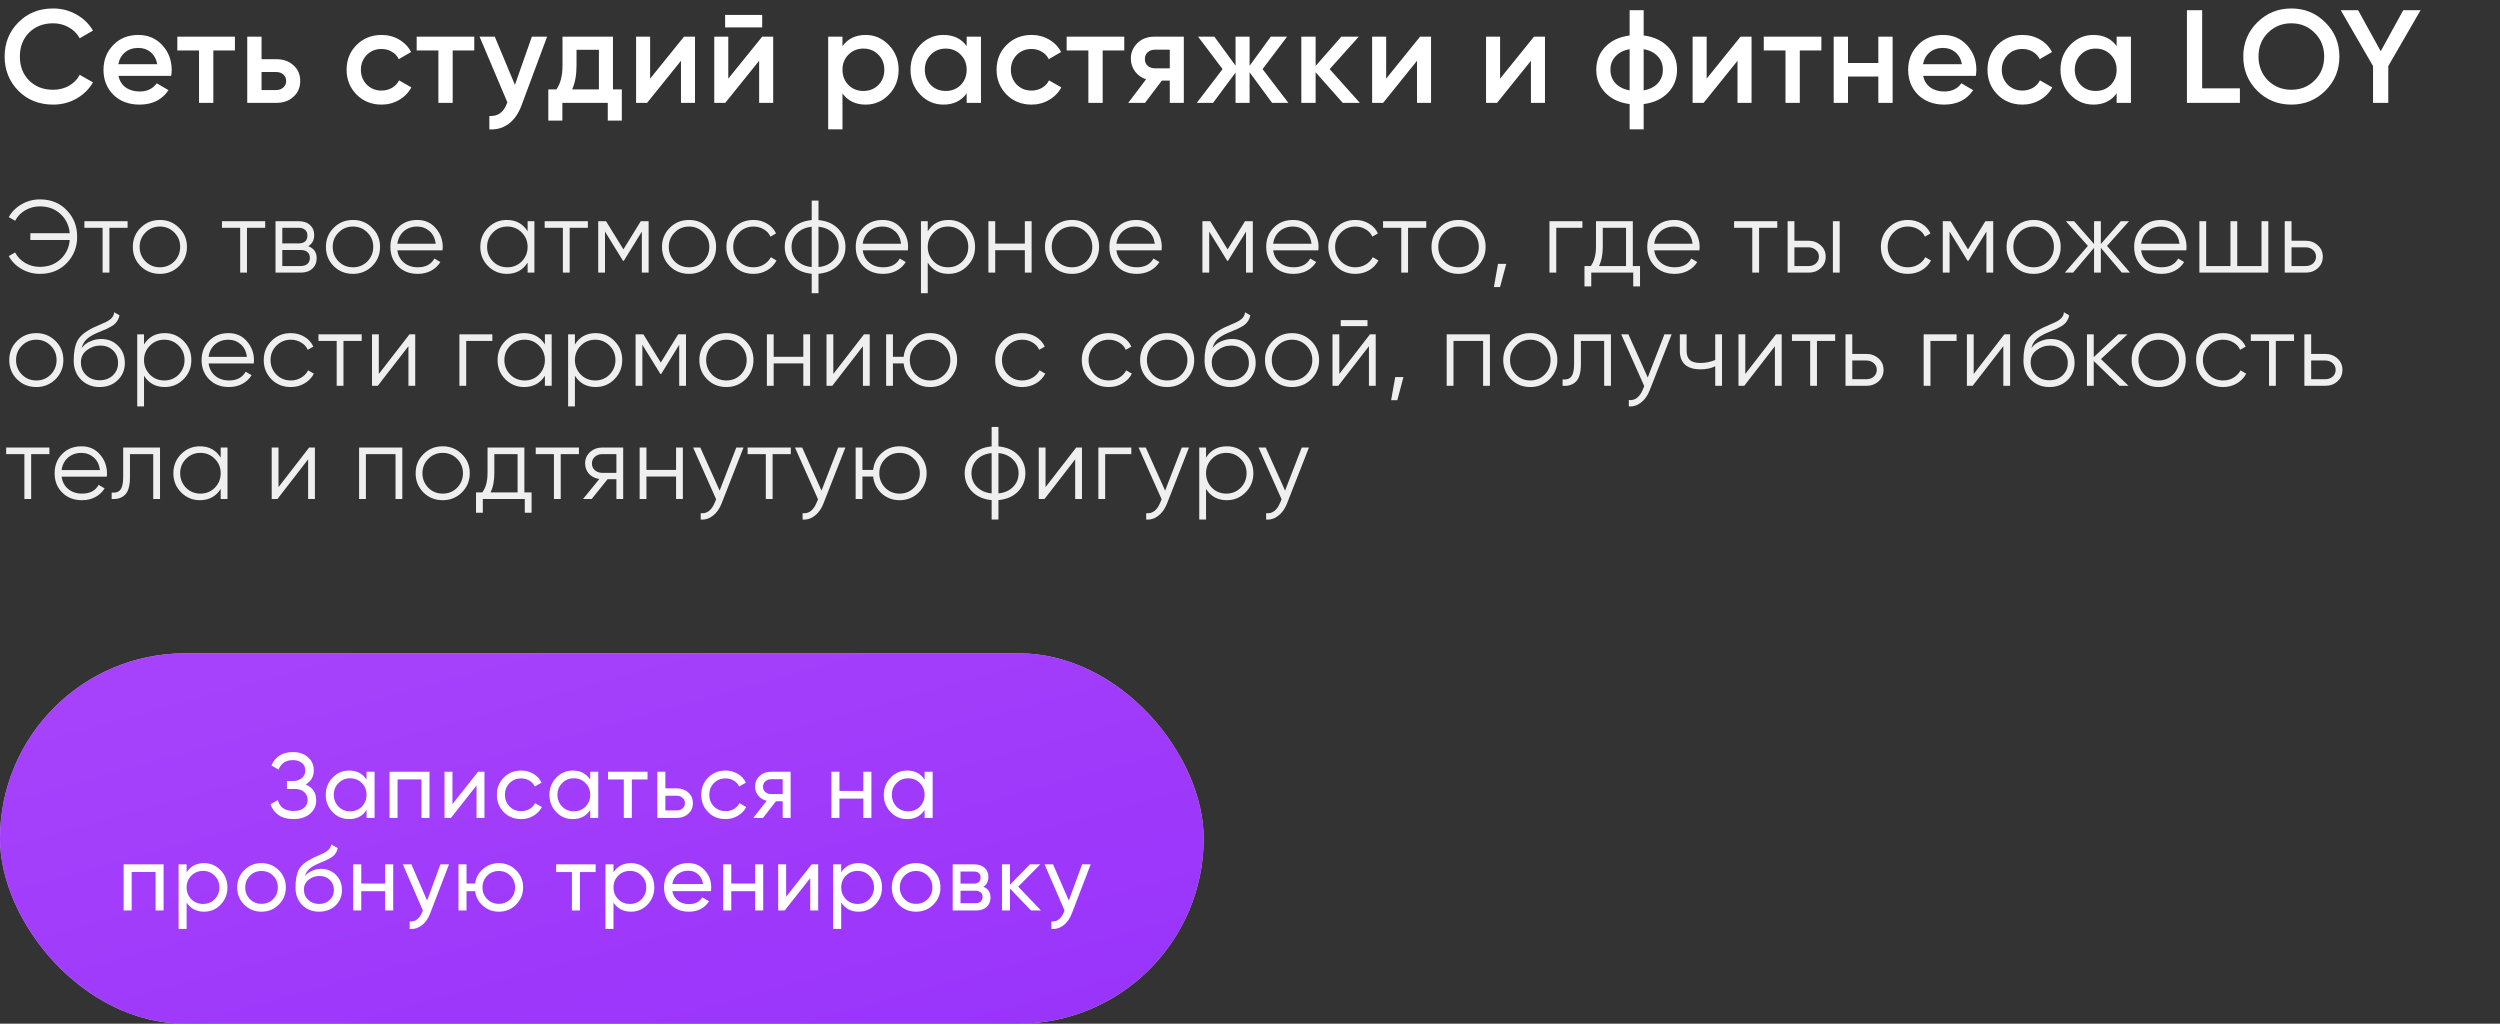
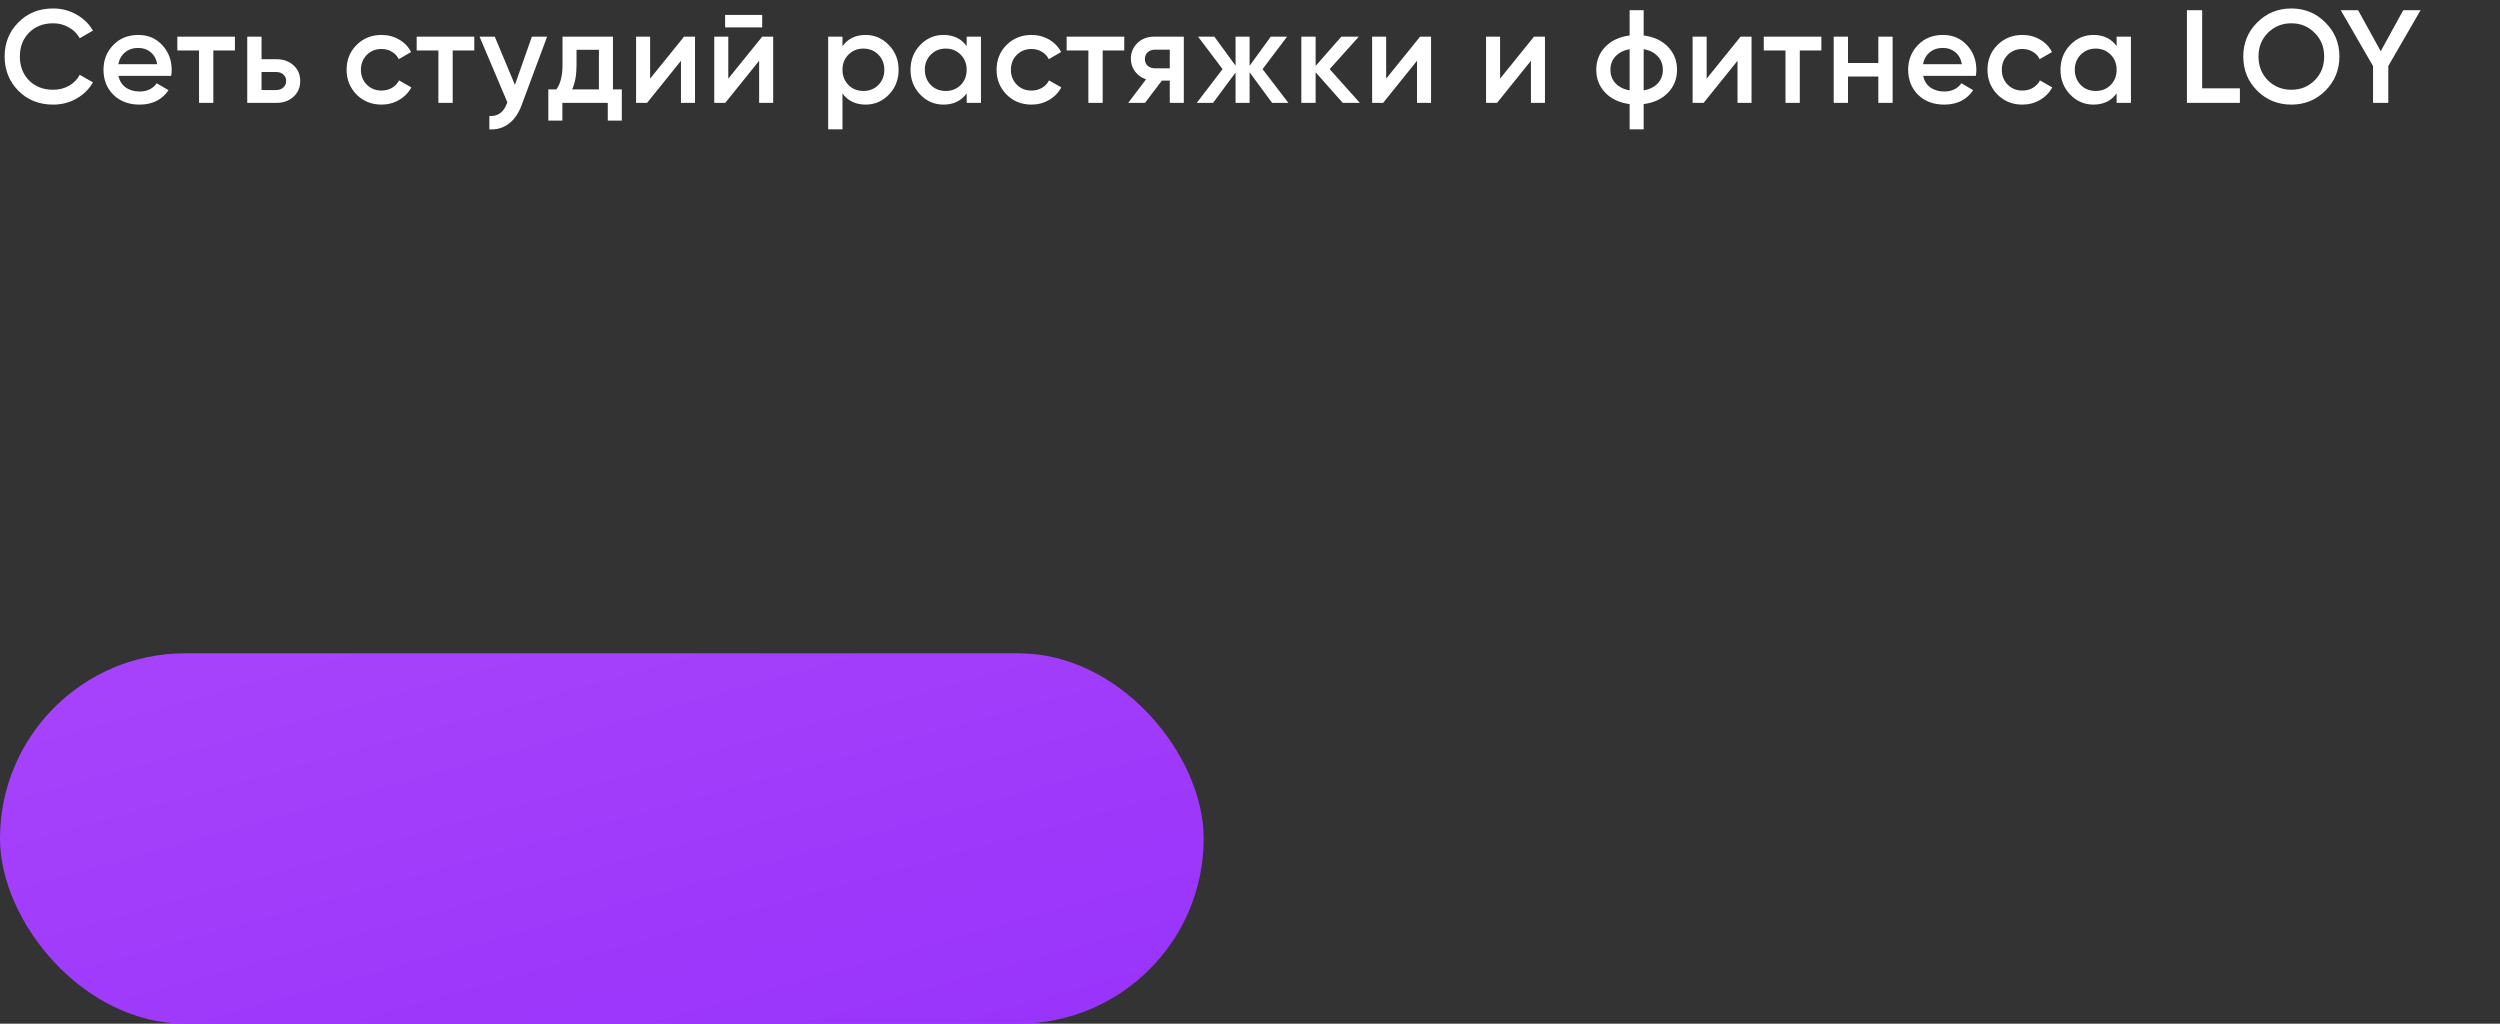
<svg xmlns="http://www.w3.org/2000/svg" width="486" height="199" viewBox="0 0 486 199" fill="none">
  <rect x="0" y="0" width="486" height="199" fill="#333333" stroke="none" />
  <path d="M10.323 20.335C7.611 20.335 5.363 19.442 3.578 17.657C1.793 15.838 0.901 13.616 0.901 10.99C0.901 8.347 1.793 6.133 3.578 4.349C5.346 2.547 7.594 1.646 10.323 1.646C11.953 1.646 13.455 2.032 14.828 2.804C16.218 3.576 17.299 4.623 18.071 5.945L15.497 7.438C15.016 6.545 14.313 5.842 13.386 5.327C12.476 4.795 11.455 4.529 10.323 4.529C8.418 4.529 6.856 5.138 5.638 6.357C4.453 7.558 3.861 9.102 3.861 10.99C3.861 12.878 4.453 14.422 5.638 15.624C6.856 16.842 8.418 17.451 10.323 17.451C11.455 17.451 12.485 17.194 13.412 16.679C14.338 16.147 15.034 15.435 15.497 14.543L18.071 16.01C17.333 17.314 16.261 18.37 14.853 19.176C13.498 19.948 11.987 20.335 10.323 20.335ZM33.274 14.749H23.028C23.234 15.71 23.697 16.456 24.418 16.988C25.156 17.52 26.066 17.786 27.147 17.786C28.606 17.786 29.713 17.254 30.468 16.19L32.759 17.529C31.506 19.399 29.627 20.335 27.121 20.335C25.045 20.335 23.354 19.7 22.05 18.43C20.763 17.143 20.119 15.521 20.119 13.564C20.119 11.659 20.754 10.055 22.024 8.751C23.277 7.446 24.907 6.794 26.915 6.794C28.786 6.794 30.33 7.455 31.549 8.776C32.767 10.098 33.377 11.702 33.377 13.59C33.377 13.933 33.342 14.319 33.274 14.749ZM23.002 12.483H30.571C30.382 11.471 29.953 10.69 29.284 10.141C28.631 9.592 27.833 9.317 26.89 9.317C25.86 9.317 25.002 9.6 24.315 10.166C23.629 10.733 23.191 11.505 23.002 12.483ZM34.471 7.129H45.669V9.806H41.472V20H38.692V9.806H34.471V7.129ZM50.845 11.505H53.676C55.066 11.505 56.191 11.9 57.049 12.689C57.924 13.461 58.361 14.483 58.361 15.752C58.361 17.005 57.924 18.026 57.049 18.816C56.191 19.605 55.066 20 53.676 20H48.065V7.129H50.845V11.505ZM50.845 17.503H53.702C54.251 17.503 54.706 17.34 55.066 17.014C55.444 16.688 55.633 16.267 55.633 15.752C55.633 15.238 55.453 14.817 55.092 14.491C54.732 14.165 54.269 14.002 53.702 14.002H50.845V17.503ZM74.175 20.335C72.235 20.335 70.614 19.683 69.309 18.378C68.022 17.057 67.379 15.452 67.379 13.564C67.379 11.642 68.022 10.038 69.309 8.751C70.614 7.446 72.235 6.794 74.175 6.794C75.427 6.794 76.569 7.095 77.598 7.695C78.628 8.296 79.4 9.102 79.915 10.115L77.521 11.505C77.229 10.887 76.783 10.407 76.183 10.063C75.599 9.703 74.921 9.523 74.149 9.523C73.016 9.523 72.064 9.909 71.291 10.681C70.536 11.471 70.159 12.432 70.159 13.564C70.159 14.697 70.536 15.658 71.291 16.448C72.064 17.22 73.016 17.606 74.149 17.606C74.904 17.606 75.582 17.434 76.183 17.091C76.8 16.731 77.264 16.242 77.573 15.624L79.967 16.988C79.417 18.018 78.619 18.833 77.573 19.434C76.543 20.034 75.41 20.335 74.175 20.335ZM81.001 7.129H92.199V9.806H88.003V20H85.223V9.806H81.001V7.129ZM100.101 16.499L103.396 7.129H106.356L101.414 20.412C100.813 22.042 99.972 23.261 98.891 24.067C97.81 24.874 96.557 25.234 95.132 25.148V22.549C96.78 22.651 97.921 21.828 98.556 20.077L98.633 19.897L93.228 7.129H96.188L100.101 16.499ZM119.157 7.129V17.374H120.881V23.45H118.153V20H109.323V23.45H106.594V17.374H108.165C108.954 16.276 109.349 14.723 109.349 12.715V7.129H119.157ZM111.228 17.374H116.428V9.677H112.078V12.715C112.078 14.568 111.794 16.122 111.228 17.374ZM126.383 15.289L132.973 7.129H135.11V20H132.381V11.814L125.791 20H123.655V7.129H126.383V15.289ZM148.169 5.327H140.961V2.907H148.169V5.327ZM141.579 15.289L148.169 7.129H150.306V20H147.577V11.814L140.987 20H138.851V7.129H141.579V15.289ZM168.282 6.794C170.033 6.794 171.543 7.455 172.813 8.776C174.066 10.081 174.692 11.677 174.692 13.564C174.692 15.469 174.066 17.074 172.813 18.378C171.56 19.683 170.05 20.335 168.282 20.335C166.343 20.335 164.841 19.614 163.777 18.172V25.148H160.997V7.129H163.777V8.982C164.824 7.524 166.326 6.794 168.282 6.794ZM164.936 16.525C165.708 17.297 166.678 17.683 167.845 17.683C169.012 17.683 169.981 17.297 170.753 16.525C171.526 15.735 171.912 14.749 171.912 13.564C171.912 12.38 171.526 11.402 170.753 10.63C169.981 9.84 169.012 9.446 167.845 9.446C166.678 9.446 165.708 9.84 164.936 10.63C164.163 11.402 163.777 12.38 163.777 13.564C163.777 14.731 164.163 15.718 164.936 16.525ZM187.921 8.957V7.129H190.701V20H187.921V18.147C186.874 19.605 185.372 20.335 183.416 20.335C181.648 20.335 180.138 19.683 178.885 18.378C177.632 17.074 177.006 15.469 177.006 13.564C177.006 11.659 177.632 10.055 178.885 8.751C180.138 7.446 181.648 6.794 183.416 6.794C185.372 6.794 186.874 7.515 187.921 8.957ZM180.944 16.525C181.717 17.297 182.686 17.683 183.853 17.683C185.02 17.683 185.99 17.297 186.762 16.525C187.534 15.735 187.921 14.749 187.921 13.564C187.921 12.38 187.534 11.402 186.762 10.63C185.99 9.84 185.02 9.446 183.853 9.446C182.686 9.446 181.717 9.84 180.944 10.63C180.172 11.402 179.786 12.38 179.786 13.564C179.786 14.731 180.172 15.718 180.944 16.525ZM200.531 20.335C198.592 20.335 196.97 19.683 195.666 18.378C194.379 17.057 193.735 15.452 193.735 13.564C193.735 11.642 194.379 10.038 195.666 8.751C196.97 7.446 198.592 6.794 200.531 6.794C201.784 6.794 202.925 7.095 203.955 7.695C204.985 8.296 205.757 9.102 206.272 10.115L203.878 11.505C203.586 10.887 203.14 10.407 202.539 10.063C201.956 9.703 201.278 9.523 200.506 9.523C199.373 9.523 198.42 9.909 197.648 10.681C196.893 11.471 196.515 12.432 196.515 13.564C196.515 14.697 196.893 15.658 197.648 16.448C198.42 17.22 199.373 17.606 200.506 17.606C201.261 17.606 201.939 17.434 202.539 17.091C203.157 16.731 203.62 16.242 203.929 15.624L206.323 16.988C205.774 18.018 204.976 18.833 203.929 19.434C202.9 20.034 201.767 20.335 200.531 20.335ZM207.358 7.129H218.556V9.806H214.36V20H211.579V9.806H207.358V7.129ZM224.394 7.129H230.135V20H227.406V15.675H225.861L222.592 20H219.323L222.798 15.418C221.906 15.126 221.185 14.611 220.636 13.873C220.104 13.135 219.838 12.312 219.838 11.402C219.838 10.218 220.258 9.214 221.099 8.39C221.94 7.549 223.038 7.129 224.394 7.129ZM224.549 13.281H227.406V9.652H224.549C223.965 9.652 223.484 9.823 223.107 10.166C222.747 10.492 222.566 10.93 222.566 11.479C222.566 12.028 222.747 12.466 223.107 12.792C223.484 13.118 223.965 13.281 224.549 13.281ZM245.443 13.436L250.463 20H247.297L242.921 14.053V20H240.192V14.105L235.816 20H232.65L237.669 13.436L232.907 7.129H236.073L240.192 12.766V7.129H242.921V12.792L247.039 7.129H250.206L245.443 13.436ZM258.487 13.436L264.356 20H261.035L255.758 14.053V20H252.978V7.129H255.758V12.818L260.752 7.129H264.15L258.487 13.436ZM269.47 15.289L276.06 7.129H278.196V20H275.467V11.814L268.877 20H266.741V7.129H269.47V15.289ZM291.616 15.289L298.206 7.129H300.343V20H297.614V11.814L291.024 20H288.887V7.129H291.616V15.289ZM319.529 20.232V25.148H316.8V20.232C314.809 19.974 313.23 19.236 312.063 18.018C310.896 16.799 310.313 15.315 310.313 13.564C310.313 11.814 310.896 10.329 312.063 9.111C313.23 7.893 314.809 7.155 316.8 6.897V1.98H319.529V6.897C321.519 7.155 323.098 7.893 324.265 9.111C325.432 10.329 326.016 11.814 326.016 13.564C326.016 15.315 325.432 16.799 324.265 18.018C323.098 19.236 321.519 19.974 319.529 20.232ZM319.529 9.549V17.58C320.713 17.357 321.631 16.894 322.283 16.19C322.935 15.469 323.261 14.594 323.261 13.564C323.261 12.535 322.935 11.668 322.283 10.964C321.631 10.244 320.713 9.772 319.529 9.549ZM316.8 17.58V9.549C315.633 9.772 314.715 10.244 314.046 10.964C313.393 11.668 313.067 12.535 313.067 13.564C313.067 14.594 313.393 15.469 314.046 16.19C314.715 16.894 315.633 17.357 316.8 17.58ZM331.774 15.289L338.364 7.129H340.501V20H337.772V11.814L331.182 20H329.045V7.129H331.774V15.289ZM342.877 7.129H354.075V9.806H349.879V20H347.099V9.806H342.877V7.129ZM365.146 12.252V7.129H367.926V20H365.146V14.877H359.251V20H356.471V7.129H359.251V12.252H365.146ZM384.101 14.749H373.855C374.061 15.71 374.524 16.456 375.245 16.988C375.983 17.52 376.893 17.786 377.974 17.786C379.433 17.786 380.54 17.254 381.295 16.19L383.586 17.529C382.333 19.399 380.454 20.335 377.948 20.335C375.872 20.335 374.181 19.7 372.877 18.43C371.59 17.143 370.946 15.521 370.946 13.564C370.946 11.659 371.581 10.055 372.851 8.751C374.104 7.446 375.734 6.794 377.742 6.794C379.613 6.794 381.157 7.455 382.376 8.776C383.594 10.098 384.204 11.702 384.204 13.59C384.204 13.933 384.169 14.319 384.101 14.749ZM373.829 12.483H381.398C381.209 11.471 380.78 10.69 380.111 10.141C379.458 9.592 378.66 9.317 377.716 9.317C376.687 9.317 375.829 9.6 375.142 10.166C374.456 10.733 374.018 11.505 373.829 12.483ZM393.165 20.335C391.225 20.335 389.603 19.683 388.299 18.378C387.012 17.057 386.369 15.452 386.369 13.564C386.369 11.642 387.012 10.038 388.299 8.751C389.603 7.446 391.225 6.794 393.165 6.794C394.417 6.794 395.559 7.095 396.588 7.695C397.618 8.296 398.39 9.102 398.905 10.115L396.511 11.505C396.219 10.887 395.773 10.407 395.172 10.063C394.589 9.703 393.911 9.523 393.139 9.523C392.006 9.523 391.054 9.909 390.281 10.681C389.526 11.471 389.149 12.432 389.149 13.564C389.149 14.697 389.526 15.658 390.281 16.448C391.054 17.22 392.006 17.606 393.139 17.606C393.894 17.606 394.572 17.434 395.172 17.091C395.79 16.731 396.254 16.242 396.563 15.624L398.957 16.988C398.407 18.018 397.609 18.833 396.563 19.434C395.533 20.034 394.4 20.335 393.165 20.335ZM411.474 8.957V7.129H414.254V20H411.474V18.147C410.427 19.605 408.925 20.335 406.969 20.335C405.201 20.335 403.691 19.683 402.438 18.378C401.185 17.074 400.559 15.469 400.559 13.564C400.559 11.659 401.185 10.055 402.438 8.751C403.691 7.446 405.201 6.794 406.969 6.794C408.925 6.794 410.427 7.515 411.474 8.957ZM404.498 16.525C405.27 17.297 406.239 17.683 407.406 17.683C408.573 17.683 409.543 17.297 410.315 16.525C411.088 15.735 411.474 14.749 411.474 13.564C411.474 12.38 411.088 11.402 410.315 10.63C409.543 9.84 408.573 9.446 407.406 9.446C406.239 9.446 405.27 9.84 404.498 10.63C403.725 11.402 403.339 12.38 403.339 13.564C403.339 14.731 403.725 15.718 404.498 16.525ZM428.1 1.98V17.168H435.437V20H425.14V1.98H428.1ZM452.052 17.632C450.25 19.434 448.045 20.335 445.436 20.335C442.827 20.335 440.614 19.434 438.794 17.632C436.992 15.813 436.092 13.599 436.092 10.99C436.092 8.382 436.992 6.176 438.794 4.374C440.614 2.555 442.827 1.646 445.436 1.646C448.045 1.646 450.25 2.555 452.052 4.374C453.871 6.176 454.78 8.382 454.78 10.99C454.78 13.599 453.871 15.813 452.052 17.632ZM440.88 15.624C442.132 16.842 443.651 17.451 445.436 17.451C447.238 17.451 448.748 16.842 449.967 15.624C451.202 14.388 451.82 12.844 451.82 10.99C451.82 9.137 451.202 7.601 449.967 6.382C448.748 5.147 447.238 4.529 445.436 4.529C443.634 4.529 442.115 5.147 440.88 6.382C439.661 7.601 439.052 9.137 439.052 10.99C439.052 12.826 439.661 14.371 440.88 15.624ZM467.191 1.98H470.563L464.282 12.844V20H461.321V12.844L455.04 1.98H458.413L462.814 9.96L467.191 1.98Z" fill="white" />
-   <path d="M7.76 38.76C9.893 38.76 11.627 39.46 12.96 40.86C14.32 42.247 15 43.96 15 46C15 48.04 14.32 49.76 12.96 51.16C11.613 52.547 9.88 53.24 7.76 53.24C6.48 53.24 5.293 52.927 4.2 52.3C3.107 51.673 2.273 50.833 1.7 49.78L2.94 49.08C3.38 49.933 4.033 50.613 4.9 51.12C5.767 51.627 6.72 51.88 7.76 51.88C9.36 51.88 10.693 51.387 11.76 50.4C12.813 49.427 13.413 48.18 13.56 46.66H5.9V45.34H13.56C13.413 43.82 12.813 42.573 11.76 41.6C10.693 40.613 9.36 40.12 7.76 40.12C6.72 40.12 5.767 40.373 4.9 40.88C4.033 41.387 3.38 42.067 2.94 42.92L1.7 42.2C2.3 41.147 3.14 40.313 4.22 39.7C5.3 39.073 6.48 38.76 7.76 38.76ZM16.405 43H24.805V44.28H21.265V53H19.945V44.28H16.405V43ZM34.803 51.74C33.776 52.74 32.536 53.24 31.083 53.24C29.603 53.24 28.356 52.74 27.343 51.74C26.329 50.727 25.823 49.48 25.823 48C25.823 46.52 26.329 45.28 27.343 44.28C28.356 43.267 29.603 42.76 31.083 42.76C32.549 42.76 33.789 43.267 34.803 44.28C35.829 45.28 36.343 46.52 36.343 48C36.343 49.467 35.829 50.713 34.803 51.74ZM28.283 50.82C29.043 51.58 29.976 51.96 31.083 51.96C32.189 51.96 33.123 51.58 33.883 50.82C34.643 50.033 35.023 49.093 35.023 48C35.023 46.893 34.643 45.96 33.883 45.2C33.123 44.427 32.189 44.04 31.083 44.04C29.976 44.04 29.043 44.427 28.283 45.2C27.523 45.96 27.143 46.893 27.143 48C27.143 49.093 27.523 50.033 28.283 50.82ZM43.152 43H51.552V44.28H48.012V53H46.692V44.28H43.152V43ZM59.92 47.86C61.014 48.26 61.56 49.04 61.56 50.2C61.56 51.027 61.28 51.7 60.72 52.22C60.173 52.74 59.407 53 58.42 53H53.56V43H58.02C58.98 43 59.727 43.247 60.26 43.74C60.807 44.233 61.08 44.88 61.08 45.68C61.08 46.68 60.694 47.407 59.92 47.86ZM58.02 44.28H54.88V47.32H58.02C59.18 47.32 59.76 46.8 59.76 45.76C59.76 45.293 59.607 44.933 59.3 44.68C59.007 44.413 58.58 44.28 58.02 44.28ZM54.88 51.72H58.42C59.007 51.72 59.453 51.58 59.76 51.3C60.08 51.02 60.24 50.627 60.24 50.12C60.24 49.64 60.08 49.267 59.76 49C59.453 48.733 59.007 48.6 58.42 48.6H54.88V51.72ZM72.34 51.74C71.314 52.74 70.073 53.24 68.62 53.24C67.14 53.24 65.894 52.74 64.88 51.74C63.867 50.727 63.36 49.48 63.36 48C63.36 46.52 63.867 45.28 64.88 44.28C65.894 43.267 67.14 42.76 68.62 42.76C70.087 42.76 71.327 43.267 72.34 44.28C73.367 45.28 73.88 46.52 73.88 48C73.88 49.467 73.367 50.713 72.34 51.74ZM65.82 50.82C66.58 51.58 67.513 51.96 68.62 51.96C69.727 51.96 70.66 51.58 71.42 50.82C72.18 50.033 72.56 49.093 72.56 48C72.56 46.893 72.18 45.96 71.42 45.2C70.66 44.427 69.727 44.04 68.62 44.04C67.513 44.04 66.58 44.427 65.82 45.2C65.06 45.96 64.68 46.893 64.68 48C64.68 49.093 65.06 50.033 65.82 50.82ZM81.109 42.76C82.602 42.76 83.796 43.287 84.689 44.34C85.609 45.38 86.069 46.613 86.069 48.04C86.069 48.107 86.056 48.313 86.029 48.66H77.249C77.382 49.66 77.809 50.46 78.529 51.06C79.249 51.66 80.149 51.96 81.229 51.96C82.749 51.96 83.822 51.393 84.449 50.26L85.609 50.94C85.169 51.66 84.562 52.227 83.789 52.64C83.029 53.04 82.169 53.24 81.209 53.24C79.636 53.24 78.356 52.747 77.369 51.76C76.382 50.773 75.889 49.52 75.889 48C75.889 46.493 76.376 45.247 77.349 44.26C78.322 43.26 79.576 42.76 81.109 42.76ZM81.109 44.04C80.069 44.04 79.196 44.347 78.489 44.96C77.796 45.573 77.382 46.38 77.249 47.38H84.709C84.562 46.313 84.156 45.493 83.489 44.92C82.796 44.333 82.002 44.04 81.109 44.04ZM102.569 44.96V43H103.889V53H102.569V51.04C101.649 52.507 100.302 53.24 98.529 53.24C97.102 53.24 95.882 52.733 94.869 51.72C93.869 50.707 93.369 49.467 93.369 48C93.369 46.533 93.869 45.293 94.869 44.28C95.882 43.267 97.102 42.76 98.529 42.76C100.302 42.76 101.649 43.493 102.569 44.96ZM95.829 50.82C96.589 51.58 97.522 51.96 98.629 51.96C99.735 51.96 100.669 51.58 101.429 50.82C102.189 50.033 102.569 49.093 102.569 48C102.569 46.893 102.189 45.96 101.429 45.2C100.669 44.427 99.735 44.04 98.629 44.04C97.522 44.04 96.589 44.427 95.829 45.2C95.069 45.96 94.689 46.893 94.689 48C94.689 49.093 95.069 50.033 95.829 50.82ZM105.884 43H114.284V44.28H110.744V53H109.424V44.28H105.884V43ZM124.572 43H126.092V53H124.772V45.02L121.272 50.7H121.112L117.612 45.02V53H116.292V43H117.812L121.192 48.48L124.572 43ZM137.67 51.74C136.643 52.74 135.403 53.24 133.95 53.24C132.47 53.24 131.223 52.74 130.21 51.74C129.197 50.727 128.69 49.48 128.69 48C128.69 46.52 129.197 45.28 130.21 44.28C131.223 43.267 132.47 42.76 133.95 42.76C135.417 42.76 136.657 43.267 137.67 44.28C138.697 45.28 139.21 46.52 139.21 48C139.21 49.467 138.697 50.713 137.67 51.74ZM131.15 50.82C131.91 51.58 132.843 51.96 133.95 51.96C135.057 51.96 135.99 51.58 136.75 50.82C137.51 50.033 137.89 49.093 137.89 48C137.89 46.893 137.51 45.96 136.75 45.2C135.99 44.427 135.057 44.04 133.95 44.04C132.843 44.04 131.91 44.427 131.15 45.2C130.39 45.96 130.01 46.893 130.01 48C130.01 49.093 130.39 50.033 131.15 50.82ZM146.479 53.24C144.972 53.24 143.719 52.74 142.719 51.74C141.719 50.713 141.219 49.467 141.219 48C141.219 46.52 141.719 45.28 142.719 44.28C143.719 43.267 144.972 42.76 146.479 42.76C147.465 42.76 148.352 43 149.139 43.48C149.925 43.947 150.499 44.58 150.859 45.38L149.779 46C149.512 45.4 149.079 44.927 148.479 44.58C147.892 44.22 147.225 44.04 146.479 44.04C145.372 44.04 144.439 44.427 143.679 45.2C142.919 45.96 142.539 46.893 142.539 48C142.539 49.093 142.919 50.033 143.679 50.82C144.439 51.58 145.372 51.96 146.479 51.96C147.212 51.96 147.872 51.787 148.459 51.44C149.059 51.093 149.525 50.613 149.859 50L150.959 50.64C150.545 51.44 149.939 52.073 149.139 52.54C148.339 53.007 147.452 53.24 146.479 53.24ZM159.116 53.22V57H157.796V53.22C156.21 53.073 154.943 52.52 153.996 51.56C153.036 50.573 152.556 49.387 152.556 48C152.556 46.613 153.036 45.427 153.996 44.44C154.943 43.48 156.21 42.927 157.796 42.78V39H159.116V42.78C160.703 42.927 161.97 43.48 162.916 44.44C163.876 45.427 164.356 46.613 164.356 48C164.356 49.387 163.876 50.573 162.916 51.56C161.97 52.52 160.703 53.073 159.116 53.22ZM157.796 51.92V44.08C156.61 44.2 155.656 44.62 154.936 45.34C154.23 46.06 153.876 46.947 153.876 48C153.876 49.053 154.23 49.94 154.936 50.66C155.656 51.38 156.61 51.8 157.796 51.92ZM159.116 44.08V51.92C160.303 51.8 161.25 51.38 161.956 50.66C162.676 49.94 163.036 49.053 163.036 48C163.036 46.947 162.676 46.06 161.956 45.34C161.25 44.62 160.303 44.2 159.116 44.08ZM171.575 42.76C173.068 42.76 174.261 43.287 175.155 44.34C176.075 45.38 176.535 46.613 176.535 48.04C176.535 48.107 176.521 48.313 176.495 48.66H167.715C167.848 49.66 168.275 50.46 168.995 51.06C169.715 51.66 170.615 51.96 171.695 51.96C173.215 51.96 174.288 51.393 174.915 50.26L176.075 50.94C175.635 51.66 175.028 52.227 174.255 52.64C173.495 53.04 172.635 53.24 171.675 53.24C170.101 53.24 168.821 52.747 167.835 51.76C166.848 50.773 166.355 49.52 166.355 48C166.355 46.493 166.841 45.247 167.815 44.26C168.788 43.26 170.041 42.76 171.575 42.76ZM171.575 44.04C170.535 44.04 169.661 44.347 168.955 44.96C168.261 45.573 167.848 46.38 167.715 47.38H175.175C175.028 46.313 174.621 45.493 173.955 44.92C173.261 44.333 172.468 44.04 171.575 44.04ZM184.394 42.76C185.821 42.76 187.034 43.267 188.034 44.28C189.048 45.293 189.554 46.533 189.554 48C189.554 49.467 189.048 50.707 188.034 51.72C187.034 52.733 185.821 53.24 184.394 53.24C182.621 53.24 181.274 52.507 180.354 51.04V57H179.034V43H180.354V44.96C181.274 43.493 182.621 42.76 184.394 42.76ZM181.494 50.82C182.254 51.58 183.188 51.96 184.294 51.96C185.401 51.96 186.334 51.58 187.094 50.82C187.854 50.033 188.234 49.093 188.234 48C188.234 46.893 187.854 45.96 187.094 45.2C186.334 44.427 185.401 44.04 184.294 44.04C183.188 44.04 182.254 44.427 181.494 45.2C180.734 45.96 180.354 46.893 180.354 48C180.354 49.093 180.734 50.033 181.494 50.82ZM199.229 47.36V43H200.549V53H199.229V48.64H193.469V53H192.149V43H193.469V47.36H199.229ZM212.121 51.74C211.094 52.74 209.854 53.24 208.401 53.24C206.921 53.24 205.674 52.74 204.661 51.74C203.647 50.727 203.141 49.48 203.141 48C203.141 46.52 203.647 45.28 204.661 44.28C205.674 43.267 206.921 42.76 208.401 42.76C209.867 42.76 211.107 43.267 212.121 44.28C213.147 45.28 213.661 46.52 213.661 48C213.661 49.467 213.147 50.713 212.121 51.74ZM205.601 50.82C206.361 51.58 207.294 51.96 208.401 51.96C209.507 51.96 210.441 51.58 211.201 50.82C211.961 50.033 212.341 49.093 212.341 48C212.341 46.893 211.961 45.96 211.201 45.2C210.441 44.427 209.507 44.04 208.401 44.04C207.294 44.04 206.361 44.427 205.601 45.2C204.841 45.96 204.461 46.893 204.461 48C204.461 49.093 204.841 50.033 205.601 50.82ZM220.89 42.76C222.383 42.76 223.576 43.287 224.47 44.34C225.39 45.38 225.85 46.613 225.85 48.04C225.85 48.107 225.836 48.313 225.81 48.66H217.03C217.163 49.66 217.59 50.46 218.31 51.06C219.03 51.66 219.93 51.96 221.01 51.96C222.53 51.96 223.603 51.393 224.23 50.26L225.39 50.94C224.95 51.66 224.343 52.227 223.57 52.64C222.81 53.04 221.95 53.24 220.99 53.24C219.416 53.24 218.136 52.747 217.15 51.76C216.163 50.773 215.67 49.52 215.67 48C215.67 46.493 216.156 45.247 217.13 44.26C218.103 43.26 219.356 42.76 220.89 42.76ZM220.89 44.04C219.85 44.04 218.976 44.347 218.27 44.96C217.576 45.573 217.163 46.38 217.03 47.38H224.49C224.343 46.313 223.936 45.493 223.27 44.92C222.576 44.333 221.783 44.04 220.89 44.04ZM242.029 43H243.549V53H242.229V45.02L238.729 50.7H238.569L235.069 45.02V53H233.749V43H235.269L238.649 48.48L242.029 43ZM251.367 42.76C252.86 42.76 254.054 43.287 254.947 44.34C255.867 45.38 256.327 46.613 256.327 48.04C256.327 48.107 256.314 48.313 256.287 48.66H247.507C247.64 49.66 248.067 50.46 248.787 51.06C249.507 51.66 250.407 51.96 251.487 51.96C253.007 51.96 254.08 51.393 254.707 50.26L255.867 50.94C255.427 51.66 254.82 52.227 254.047 52.64C253.287 53.04 252.427 53.24 251.467 53.24C249.894 53.24 248.614 52.747 247.627 51.76C246.64 50.773 246.147 49.52 246.147 48C246.147 46.493 246.634 45.247 247.607 44.26C248.58 43.26 249.834 42.76 251.367 42.76ZM251.367 44.04C250.327 44.04 249.454 44.347 248.747 44.96C248.054 45.573 247.64 46.38 247.507 47.38H254.967C254.82 46.313 254.414 45.493 253.747 44.92C253.054 44.333 252.26 44.04 251.367 44.04ZM263.487 53.24C261.98 53.24 260.727 52.74 259.727 51.74C258.727 50.713 258.227 49.467 258.227 48C258.227 46.52 258.727 45.28 259.727 44.28C260.727 43.267 261.98 42.76 263.487 42.76C264.473 42.76 265.36 43 266.147 43.48C266.933 43.947 267.507 44.58 267.867 45.38L266.787 46C266.52 45.4 266.087 44.927 265.487 44.58C264.9 44.22 264.233 44.04 263.487 44.04C262.38 44.04 261.447 44.427 260.687 45.2C259.927 45.96 259.547 46.893 259.547 48C259.547 49.093 259.927 50.033 260.687 50.82C261.447 51.58 262.38 51.96 263.487 51.96C264.22 51.96 264.88 51.787 265.467 51.44C266.067 51.093 266.533 50.613 266.867 50L267.967 50.64C267.553 51.44 266.947 52.073 266.147 52.54C265.347 53.007 264.46 53.24 263.487 53.24ZM268.866 43H277.266V44.28H273.726V53H272.406V44.28H268.866V43ZM287.264 51.74C286.238 52.74 284.998 53.24 283.544 53.24C282.064 53.24 280.818 52.74 279.804 51.74C278.791 50.727 278.284 49.48 278.284 48C278.284 46.52 278.791 45.28 279.804 44.28C280.818 43.267 282.064 42.76 283.544 42.76C285.011 42.76 286.251 43.267 287.264 44.28C288.291 45.28 288.804 46.52 288.804 48C288.804 49.467 288.291 50.713 287.264 51.74ZM280.744 50.82C281.504 51.58 282.438 51.96 283.544 51.96C284.651 51.96 285.584 51.58 286.344 50.82C287.104 50.033 287.484 49.093 287.484 48C287.484 46.893 287.104 45.96 286.344 45.2C285.584 44.427 284.651 44.04 283.544 44.04C282.438 44.04 281.504 44.427 280.744 45.2C279.984 45.96 279.604 46.893 279.604 48C279.604 49.093 279.984 50.033 280.744 50.82ZM291.212 51.3H292.812L291.612 55.8H290.412L291.212 51.3ZM301.217 43H307.617V44.28H302.537V53H301.217V43ZM317.42 43V51.72H318.82V55.68H317.5V53H309.34V55.68H308.02V51.72H309.24C309.92 50.813 310.26 49.553 310.26 47.94V43H317.42ZM310.84 51.72H316.1V44.28H311.58V47.94C311.58 49.487 311.333 50.747 310.84 51.72ZM325.446 42.76C326.939 42.76 328.132 43.287 329.026 44.34C329.946 45.38 330.406 46.613 330.406 48.04C330.406 48.107 330.392 48.313 330.366 48.66H321.586C321.719 49.66 322.146 50.46 322.866 51.06C323.586 51.66 324.486 51.96 325.566 51.96C327.086 51.96 328.159 51.393 328.786 50.26L329.946 50.94C329.506 51.66 328.899 52.227 328.126 52.64C327.366 53.04 326.506 53.24 325.546 53.24C323.972 53.24 322.692 52.747 321.706 51.76C320.719 50.773 320.226 49.52 320.226 48C320.226 46.493 320.712 45.247 321.686 44.26C322.659 43.26 323.912 42.76 325.446 42.76ZM325.446 44.04C324.406 44.04 323.532 44.347 322.826 44.96C322.132 45.573 321.719 46.38 321.586 47.38H329.046C328.899 46.313 328.492 45.493 327.826 44.92C327.132 44.333 326.339 44.04 325.446 44.04ZM337.105 43H345.505V44.28H341.965V53H340.645V44.28H337.105V43ZM348.834 46.8H351.574C352.494 46.8 353.281 47.093 353.934 47.68C354.587 48.253 354.914 48.993 354.914 49.9C354.914 50.82 354.587 51.567 353.934 52.14C353.307 52.713 352.521 53 351.574 53H347.514V43H348.834V46.8ZM356.314 53V43H357.634V53H356.314ZM348.834 51.72H351.574C352.147 51.72 352.627 51.553 353.014 51.22C353.401 50.873 353.594 50.433 353.594 49.9C353.594 49.367 353.401 48.933 353.014 48.6C352.627 48.253 352.147 48.08 351.574 48.08H348.834V51.72ZM370.904 53.24C369.397 53.24 368.144 52.74 367.144 51.74C366.144 50.713 365.644 49.467 365.644 48C365.644 46.52 366.144 45.28 367.144 44.28C368.144 43.267 369.397 42.76 370.904 42.76C371.89 42.76 372.777 43 373.564 43.48C374.35 43.947 374.924 44.58 375.284 45.38L374.204 46C373.937 45.4 373.504 44.927 372.904 44.58C372.317 44.22 371.65 44.04 370.904 44.04C369.797 44.04 368.864 44.427 368.104 45.2C367.344 45.96 366.964 46.893 366.964 48C366.964 49.093 367.344 50.033 368.104 50.82C368.864 51.58 369.797 51.96 370.904 51.96C371.637 51.96 372.297 51.787 372.884 51.44C373.484 51.093 373.95 50.613 374.284 50L375.384 50.64C374.97 51.44 374.364 52.073 373.564 52.54C372.764 53.007 371.877 53.24 370.904 53.24ZM385.959 43H387.479V53H386.159V45.02L382.659 50.7H382.499L378.999 45.02V53H377.679V43H379.199L382.579 48.48L385.959 43ZM399.057 51.74C398.03 52.74 396.79 53.24 395.337 53.24C393.857 53.24 392.61 52.74 391.597 51.74C390.583 50.727 390.077 49.48 390.077 48C390.077 46.52 390.583 45.28 391.597 44.28C392.61 43.267 393.857 42.76 395.337 42.76C396.803 42.76 398.043 43.267 399.057 44.28C400.083 45.28 400.597 46.52 400.597 48C400.597 49.467 400.083 50.713 399.057 51.74ZM392.537 50.82C393.297 51.58 394.23 51.96 395.337 51.96C396.443 51.96 397.377 51.58 398.137 50.82C398.897 50.033 399.277 49.093 399.277 48C399.277 46.893 398.897 45.96 398.137 45.2C397.377 44.427 396.443 44.04 395.337 44.04C394.23 44.04 393.297 44.427 392.537 45.2C391.777 45.96 391.397 46.893 391.397 48C391.397 49.093 391.777 50.033 392.537 50.82ZM409.605 47.8L414.085 53H412.485L408.405 48.18V53H407.085V48.18L403.005 53H401.405L405.885 47.8L401.605 43H403.205L407.085 47.44V43H408.405V47.44L412.285 43H413.885L409.605 47.8ZM420.1 42.76C421.594 42.76 422.787 43.287 423.68 44.34C424.6 45.38 425.06 46.613 425.06 48.04C425.06 48.107 425.047 48.313 425.02 48.66H416.24C416.374 49.66 416.8 50.46 417.52 51.06C418.24 51.66 419.14 51.96 420.22 51.96C421.74 51.96 422.814 51.393 423.44 50.26L424.6 50.94C424.16 51.66 423.554 52.227 422.78 52.64C422.02 53.04 421.16 53.24 420.2 53.24C418.627 53.24 417.347 52.747 416.36 51.76C415.374 50.773 414.88 49.52 414.88 48C414.88 46.493 415.367 45.247 416.34 44.26C417.314 43.26 418.567 42.76 420.1 42.76ZM420.1 44.04C419.06 44.04 418.187 44.347 417.48 44.96C416.787 45.573 416.374 46.38 416.24 47.38H423.7C423.554 46.313 423.147 45.493 422.48 44.92C421.787 44.333 420.994 44.04 420.1 44.04ZM439.64 51.72V43H440.96V53H427.56V43H428.88V51.72H433.6V43H434.92V51.72H439.64ZM445.472 46.8H448.212C449.132 46.8 449.918 47.093 450.572 47.68C451.225 48.253 451.552 48.993 451.552 49.9C451.552 50.82 451.225 51.567 450.572 52.14C449.945 52.713 449.158 53 448.212 53H444.152V43H445.472V46.8ZM445.472 51.72H448.212C448.785 51.72 449.265 51.553 449.652 51.22C450.038 50.873 450.232 50.433 450.232 49.9C450.232 49.367 450.038 48.933 449.652 48.6C449.265 48.253 448.785 48.08 448.212 48.08H445.472V51.72ZM10.78 73.74C9.753 74.74 8.513 75.24 7.06 75.24C5.58 75.24 4.333 74.74 3.32 73.74C2.307 72.727 1.8 71.48 1.8 70C1.8 68.52 2.307 67.28 3.32 66.28C4.333 65.267 5.58 64.76 7.06 64.76C8.527 64.76 9.767 65.267 10.78 66.28C11.807 67.28 12.32 68.52 12.32 70C12.32 71.467 11.807 72.713 10.78 73.74ZM4.26 72.82C5.02 73.58 5.953 73.96 7.06 73.96C8.167 73.96 9.1 73.58 9.86 72.82C10.62 72.033 11 71.093 11 70C11 68.893 10.62 67.96 9.86 67.2C9.1 66.427 8.167 66.04 7.06 66.04C5.953 66.04 5.02 66.427 4.26 67.2C3.5 67.96 3.12 68.893 3.12 70C3.12 71.093 3.5 72.033 4.26 72.82ZM19.369 75.24C17.942 75.24 16.742 74.767 15.769 73.82C14.809 72.86 14.329 71.62 14.329 70.1C14.329 68.393 14.582 67.087 15.089 66.18C15.596 65.26 16.622 64.427 18.169 63.68C18.662 63.453 19.049 63.28 19.329 63.16C19.796 62.973 20.162 62.813 20.429 62.68C21.589 62.147 22.176 61.487 22.189 60.7L23.229 61.3C23.162 61.633 23.056 61.933 22.909 62.2C22.736 62.493 22.562 62.727 22.389 62.9C22.229 63.073 21.976 63.26 21.629 63.46C21.402 63.593 21.129 63.74 20.809 63.9L19.809 64.32L18.869 64.72C17.949 65.12 17.262 65.54 16.809 65.98C16.369 66.407 16.056 66.967 15.869 67.66C16.296 67.087 16.856 66.653 17.549 66.36C18.242 66.053 18.942 65.9 19.649 65.9C20.982 65.9 22.082 66.34 22.949 67.22C23.829 68.087 24.269 69.2 24.269 70.56C24.269 71.907 23.802 73.027 22.869 73.92C21.949 74.8 20.782 75.24 19.369 75.24ZM16.769 72.94C17.462 73.593 18.329 73.92 19.369 73.92C20.409 73.92 21.262 73.607 21.929 72.98C22.609 72.34 22.949 71.533 22.949 70.56C22.949 69.573 22.629 68.767 21.989 68.14C21.362 67.5 20.522 67.18 19.469 67.18C18.522 67.18 17.662 67.48 16.889 68.08C16.116 68.653 15.729 69.44 15.729 70.44C15.729 71.453 16.076 72.287 16.769 72.94ZM32.037 64.76C33.463 64.76 34.677 65.267 35.677 66.28C36.69 67.293 37.197 68.533 37.197 70C37.197 71.467 36.69 72.707 35.677 73.72C34.677 74.733 33.463 75.24 32.037 75.24C30.263 75.24 28.917 74.507 27.997 73.04V79H26.677V65H27.997V66.96C28.917 65.493 30.263 64.76 32.037 64.76ZM29.137 72.82C29.897 73.58 30.83 73.96 31.937 73.96C33.043 73.96 33.977 73.58 34.737 72.82C35.497 72.033 35.877 71.093 35.877 70C35.877 68.893 35.497 67.96 34.737 67.2C33.977 66.427 33.043 66.04 31.937 66.04C30.83 66.04 29.897 66.427 29.137 67.2C28.377 67.96 27.997 68.893 27.997 70C27.997 71.093 28.377 72.033 29.137 72.82ZM44.411 64.76C45.905 64.76 47.098 65.287 47.991 66.34C48.911 67.38 49.371 68.613 49.371 70.04C49.371 70.107 49.358 70.313 49.331 70.66H40.551C40.685 71.66 41.111 72.46 41.831 73.06C42.551 73.66 43.451 73.96 44.531 73.96C46.051 73.96 47.125 73.393 47.751 72.26L48.911 72.94C48.471 73.66 47.865 74.227 47.091 74.64C46.331 75.04 45.471 75.24 44.511 75.24C42.938 75.24 41.658 74.747 40.671 73.76C39.685 72.773 39.191 71.52 39.191 70C39.191 68.493 39.678 67.247 40.651 66.26C41.625 65.26 42.878 64.76 44.411 64.76ZM44.411 66.04C43.371 66.04 42.498 66.347 41.791 66.96C41.098 67.573 40.685 68.38 40.551 69.38H48.011C47.865 68.313 47.458 67.493 46.791 66.92C46.098 66.333 45.305 66.04 44.411 66.04ZM56.531 75.24C55.024 75.24 53.771 74.74 52.771 73.74C51.771 72.713 51.271 71.467 51.271 70C51.271 68.52 51.771 67.28 52.771 66.28C53.771 65.267 55.024 64.76 56.531 64.76C57.518 64.76 58.404 65 59.191 65.48C59.978 65.947 60.551 66.58 60.911 67.38L59.831 68C59.564 67.4 59.131 66.927 58.531 66.58C57.944 66.22 57.278 66.04 56.531 66.04C55.424 66.04 54.491 66.427 53.731 67.2C52.971 67.96 52.591 68.893 52.591 70C52.591 71.093 52.971 72.033 53.731 72.82C54.491 73.58 55.424 73.96 56.531 73.96C57.264 73.96 57.924 73.787 58.511 73.44C59.111 73.093 59.578 72.613 59.911 72L61.011 72.64C60.598 73.44 59.991 74.073 59.191 74.54C58.391 75.007 57.504 75.24 56.531 75.24ZM61.911 65H70.311V66.28H66.771V75H65.451V66.28H61.911V65ZM73.639 72.7L79.6 65H80.719V75H79.4V67.3L73.439 75H72.32V65H73.639V72.7ZM89.311 65H95.711V66.28H90.631V75H89.311V65ZM105.928 66.96V65H107.248V75H105.928V73.04C105.008 74.507 103.661 75.24 101.888 75.24C100.461 75.24 99.242 74.733 98.228 73.72C97.228 72.707 96.728 71.467 96.728 70C96.728 68.533 97.228 67.293 98.228 66.28C99.242 65.267 100.461 64.76 101.888 64.76C103.661 64.76 105.008 65.493 105.928 66.96ZM99.188 72.82C99.948 73.58 100.881 73.96 101.988 73.96C103.095 73.96 104.028 73.58 104.788 72.82C105.548 72.033 105.928 71.093 105.928 70C105.928 68.893 105.548 67.96 104.788 67.2C104.028 66.427 103.095 66.04 101.988 66.04C100.881 66.04 99.948 66.427 99.188 67.2C98.428 67.96 98.048 68.893 98.048 70C98.048 71.093 98.428 72.033 99.188 72.82ZM115.803 64.76C117.23 64.76 118.443 65.267 119.443 66.28C120.456 67.293 120.963 68.533 120.963 70C120.963 71.467 120.456 72.707 119.443 73.72C118.443 74.733 117.23 75.24 115.803 75.24C114.03 75.24 112.683 74.507 111.763 73.04V79H110.443V65H111.763V66.96C112.683 65.493 114.03 64.76 115.803 64.76ZM112.903 72.82C113.663 73.58 114.596 73.96 115.703 73.96C116.81 73.96 117.743 73.58 118.503 72.82C119.263 72.033 119.643 71.093 119.643 70C119.643 68.893 119.263 67.96 118.503 67.2C117.743 66.427 116.81 66.04 115.703 66.04C114.596 66.04 113.663 66.427 112.903 67.2C112.143 67.96 111.763 68.893 111.763 70C111.763 71.093 112.143 72.033 112.903 72.82ZM131.838 65H133.358V75H132.038V67.02L128.538 72.7H128.378L124.878 67.02V75H123.558V65H125.078L128.458 70.48L131.838 65ZM144.935 73.74C143.909 74.74 142.669 75.24 141.215 75.24C139.735 75.24 138.489 74.74 137.475 73.74C136.462 72.727 135.955 71.48 135.955 70C135.955 68.52 136.462 67.28 137.475 66.28C138.489 65.267 139.735 64.76 141.215 64.76C142.682 64.76 143.922 65.267 144.935 66.28C145.962 67.28 146.475 68.52 146.475 70C146.475 71.467 145.962 72.713 144.935 73.74ZM138.415 72.82C139.175 73.58 140.109 73.96 141.215 73.96C142.322 73.96 143.255 73.58 144.015 72.82C144.775 72.033 145.155 71.093 145.155 70C145.155 68.893 144.775 67.96 144.015 67.2C143.255 66.427 142.322 66.04 141.215 66.04C140.109 66.04 139.175 66.427 138.415 67.2C137.655 67.96 137.275 68.893 137.275 70C137.275 71.093 137.655 72.033 138.415 72.82ZM156.164 69.36V65H157.484V75H156.164V70.64H150.404V75H149.084V65H150.404V69.36H156.164ZM161.996 72.7L167.956 65H169.076V75H167.756V67.3L161.796 75H160.676V65H161.996V72.7ZM180.807 64.76C182.274 64.76 183.514 65.267 184.527 66.28C185.554 67.28 186.067 68.52 186.067 70C186.067 71.467 185.554 72.713 184.527 73.74C183.501 74.74 182.261 75.24 180.807 75.24C179.474 75.24 178.314 74.807 177.327 73.94C176.354 73.047 175.801 71.947 175.667 70.64H173.587V75H172.267V65H173.587V69.36H175.667C175.814 68.04 176.367 66.947 177.327 66.08C178.301 65.2 179.461 64.76 180.807 64.76ZM178.007 72.82C178.767 73.58 179.701 73.96 180.807 73.96C181.914 73.96 182.847 73.58 183.607 72.82C184.367 72.033 184.747 71.093 184.747 70C184.747 68.893 184.367 67.96 183.607 67.2C182.847 66.427 181.914 66.04 180.807 66.04C179.701 66.04 178.767 66.427 178.007 67.2C177.247 67.96 176.867 68.893 176.867 70C176.867 71.093 177.247 72.033 178.007 72.82ZM198.723 75.24C197.217 75.24 195.963 74.74 194.963 73.74C193.963 72.713 193.463 71.467 193.463 70C193.463 68.52 193.963 67.28 194.963 66.28C195.963 65.267 197.217 64.76 198.723 64.76C199.71 64.76 200.597 65 201.383 65.48C202.17 65.947 202.743 66.58 203.103 67.38L202.023 68C201.757 67.4 201.323 66.927 200.723 66.58C200.137 66.22 199.47 66.04 198.723 66.04C197.617 66.04 196.683 66.427 195.923 67.2C195.163 67.96 194.783 68.893 194.783 70C194.783 71.093 195.163 72.033 195.923 72.82C196.683 73.58 197.617 73.96 198.723 73.96C199.457 73.96 200.117 73.787 200.703 73.44C201.303 73.093 201.77 72.613 202.103 72L203.203 72.64C202.79 73.44 202.183 74.073 201.383 74.54C200.583 75.007 199.697 75.24 198.723 75.24ZM215.558 75.24C214.052 75.24 212.798 74.74 211.798 73.74C210.798 72.713 210.298 71.467 210.298 70C210.298 68.52 210.798 67.28 211.798 66.28C212.798 65.267 214.052 64.76 215.558 64.76C216.545 64.76 217.432 65 218.218 65.48C219.005 65.947 219.578 66.58 219.938 67.38L218.858 68C218.592 67.4 218.158 66.927 217.558 66.58C216.972 66.22 216.305 66.04 215.558 66.04C214.452 66.04 213.518 66.427 212.758 67.2C211.998 67.96 211.618 68.893 211.618 70C211.618 71.093 211.998 72.033 212.758 72.82C213.518 73.58 214.452 73.96 215.558 73.96C216.292 73.96 216.952 73.787 217.538 73.44C218.138 73.093 218.605 72.613 218.938 72L220.038 72.64C219.625 73.44 219.018 74.073 218.218 74.54C217.418 75.007 216.532 75.24 215.558 75.24ZM230.616 73.74C229.589 74.74 228.349 75.24 226.896 75.24C225.416 75.24 224.169 74.74 223.156 73.74C222.143 72.727 221.636 71.48 221.636 70C221.636 68.52 222.143 67.28 223.156 66.28C224.169 65.267 225.416 64.76 226.896 64.76C228.363 64.76 229.603 65.267 230.616 66.28C231.643 67.28 232.156 68.52 232.156 70C232.156 71.467 231.643 72.713 230.616 73.74ZM224.096 72.82C224.856 73.58 225.789 73.96 226.896 73.96C228.003 73.96 228.936 73.58 229.696 72.82C230.456 72.033 230.836 71.093 230.836 70C230.836 68.893 230.456 67.96 229.696 67.2C228.936 66.427 228.003 66.04 226.896 66.04C225.789 66.04 224.856 66.427 224.096 67.2C223.336 67.96 222.956 68.893 222.956 70C222.956 71.093 223.336 72.033 224.096 72.82ZM239.205 75.24C237.778 75.24 236.578 74.767 235.605 73.82C234.645 72.86 234.165 71.62 234.165 70.1C234.165 68.393 234.418 67.087 234.925 66.18C235.432 65.26 236.458 64.427 238.005 63.68C238.498 63.453 238.885 63.28 239.165 63.16C239.632 62.973 239.998 62.813 240.265 62.68C241.425 62.147 242.012 61.487 242.025 60.7L243.065 61.3C242.998 61.633 242.892 61.933 242.745 62.2C242.572 62.493 242.398 62.727 242.225 62.9C242.065 63.073 241.812 63.26 241.465 63.46C241.238 63.593 240.965 63.74 240.645 63.9L239.645 64.32L238.705 64.72C237.785 65.12 237.098 65.54 236.645 65.98C236.205 66.407 235.892 66.967 235.705 67.66C236.132 67.087 236.692 66.653 237.385 66.36C238.078 66.053 238.778 65.9 239.485 65.9C240.818 65.9 241.918 66.34 242.785 67.22C243.665 68.087 244.105 69.2 244.105 70.56C244.105 71.907 243.638 73.027 242.705 73.92C241.785 74.8 240.618 75.24 239.205 75.24ZM236.605 72.94C237.298 73.593 238.165 73.92 239.205 73.92C240.245 73.92 241.098 73.607 241.765 72.98C242.445 72.34 242.785 71.533 242.785 70.56C242.785 69.573 242.465 68.767 241.825 68.14C241.198 67.5 240.358 67.18 239.305 67.18C238.358 67.18 237.498 67.48 236.725 68.08C235.952 68.653 235.565 69.44 235.565 70.44C235.565 71.453 235.912 72.287 236.605 72.94ZM254.893 73.74C253.866 74.74 252.626 75.24 251.173 75.24C249.693 75.24 248.446 74.74 247.433 73.74C246.419 72.727 245.913 71.48 245.913 70C245.913 68.52 246.419 67.28 247.433 66.28C248.446 65.267 249.693 64.76 251.173 64.76C252.639 64.76 253.879 65.267 254.893 66.28C255.919 67.28 256.433 68.52 256.433 70C256.433 71.467 255.919 72.713 254.893 73.74ZM248.373 72.82C249.133 73.58 250.066 73.96 251.173 73.96C252.279 73.96 253.213 73.58 253.973 72.82C254.733 72.033 255.113 71.093 255.113 70C255.113 68.893 254.733 67.96 253.973 67.2C253.213 66.427 252.279 66.04 251.173 66.04C250.066 66.04 249.133 66.427 248.373 67.2C247.613 67.96 247.233 68.893 247.233 70C247.233 71.093 247.613 72.033 248.373 72.82ZM265.841 63.4H260.641V62.24H265.841V63.4ZM260.361 72.7L266.321 65H267.441V75H266.121V67.3L260.161 75H259.041V65H260.361V72.7ZM271.233 73.3H272.833L271.633 77.8H270.433L271.233 73.3ZM281.237 65H289.637V75H288.317V66.28H282.557V75H281.237V65ZM301.209 73.74C300.182 74.74 298.942 75.24 297.489 75.24C296.009 75.24 294.762 74.74 293.749 73.74C292.736 72.727 292.229 71.48 292.229 70C292.229 68.52 292.736 67.28 293.749 66.28C294.762 65.267 296.009 64.76 297.489 64.76C298.956 64.76 300.196 65.267 301.209 66.28C302.236 67.28 302.749 68.52 302.749 70C302.749 71.467 302.236 72.713 301.209 73.74ZM294.689 72.82C295.449 73.58 296.382 73.96 297.489 73.96C298.596 73.96 299.529 73.58 300.289 72.82C301.049 72.033 301.429 71.093 301.429 70C301.429 68.893 301.049 67.96 300.289 67.2C299.529 66.427 298.596 66.04 297.489 66.04C296.382 66.04 295.449 66.427 294.689 67.2C293.929 67.96 293.549 68.893 293.549 70C293.549 71.093 293.929 72.033 294.689 72.82ZM306.007 65H313.167V75H311.847V66.28H307.327V70.74C307.327 72.407 307.007 73.553 306.367 74.18C305.741 74.807 304.874 75.08 303.767 75V73.76C304.541 73.84 305.107 73.653 305.467 73.2C305.827 72.747 306.007 71.927 306.007 70.74V65ZM320.323 73.38L323.563 65H324.963L320.683 75.92C320.283 76.933 319.723 77.713 319.003 78.26C318.297 78.82 317.51 79.067 316.643 79V77.76C317.843 77.907 318.757 77.213 319.383 75.68L319.643 75.06L315.163 65H316.563L320.323 73.38ZM333.439 69.98V65H334.759V75H333.439V71.2C332.665 71.6 331.712 71.8 330.579 71.8C329.259 71.8 328.259 71.5 327.579 70.9C326.899 70.287 326.559 69.387 326.559 68.2V65H327.879V68.2C327.879 69.027 328.092 69.627 328.519 70C328.959 70.373 329.632 70.56 330.539 70.56C331.552 70.56 332.519 70.367 333.439 69.98ZM339.284 72.7L345.244 65H346.364V75H345.044V67.3L339.084 75H337.964V65H339.284V72.7ZM348.355 65H356.755V66.28H353.215V75H351.895V66.28H348.355V65ZM360.084 68.8H362.824C363.744 68.8 364.531 69.093 365.184 69.68C365.837 70.253 366.164 70.993 366.164 71.9C366.164 72.82 365.837 73.567 365.184 74.14C364.557 74.713 363.771 75 362.824 75H358.764V65H360.084V68.8ZM360.084 73.72H362.824C363.397 73.72 363.877 73.553 364.264 73.22C364.651 72.873 364.844 72.433 364.844 71.9C364.844 71.367 364.651 70.933 364.264 70.6C363.877 70.253 363.397 70.08 362.824 70.08H360.084V73.72ZM373.959 65H380.359V66.28H375.279V75H373.959V65ZM383.686 72.7L389.646 65H390.766V75H389.446V67.3L383.486 75H382.366V65H383.686V72.7ZM398.398 75.24C396.971 75.24 395.771 74.767 394.798 73.82C393.838 72.86 393.358 71.62 393.358 70.1C393.358 68.393 393.611 67.087 394.118 66.18C394.624 65.26 395.651 64.427 397.198 63.68C397.691 63.453 398.078 63.28 398.358 63.16C398.824 62.973 399.191 62.813 399.458 62.68C400.618 62.147 401.204 61.487 401.218 60.7L402.258 61.3C402.191 61.633 402.084 61.933 401.938 62.2C401.764 62.493 401.591 62.727 401.418 62.9C401.258 63.073 401.004 63.26 400.658 63.46C400.431 63.593 400.158 63.74 399.838 63.9L398.838 64.32L397.898 64.72C396.978 65.12 396.291 65.54 395.838 65.98C395.398 66.407 395.084 66.967 394.898 67.66C395.324 67.087 395.884 66.653 396.578 66.36C397.271 66.053 397.971 65.9 398.678 65.9C400.011 65.9 401.111 66.34 401.978 67.22C402.858 68.087 403.298 69.2 403.298 70.56C403.298 71.907 402.831 73.027 401.898 73.92C400.978 74.8 399.811 75.24 398.398 75.24ZM395.798 72.94C396.491 73.593 397.358 73.92 398.398 73.92C399.438 73.92 400.291 73.607 400.958 72.98C401.638 72.34 401.978 71.533 401.978 70.56C401.978 69.573 401.658 68.767 401.018 68.14C400.391 67.5 399.551 67.18 398.498 67.18C397.551 67.18 396.691 67.48 395.918 68.08C395.144 68.653 394.758 69.44 394.758 70.44C394.758 71.453 395.104 72.287 395.798 72.94ZM408.425 69.8L413.785 75H412.025L407.025 70.18V75H405.705V65H407.025V69.42L411.785 65H413.585L408.425 69.8ZM423.372 73.74C422.346 74.74 421.106 75.24 419.652 75.24C418.172 75.24 416.926 74.74 415.912 73.74C414.899 72.727 414.392 71.48 414.392 70C414.392 68.52 414.899 67.28 415.912 66.28C416.926 65.267 418.172 64.76 419.652 64.76C421.119 64.76 422.359 65.267 423.372 66.28C424.399 67.28 424.912 68.52 424.912 70C424.912 71.467 424.399 72.713 423.372 73.74ZM416.852 72.82C417.612 73.58 418.546 73.96 419.652 73.96C420.759 73.96 421.692 73.58 422.452 72.82C423.212 72.033 423.592 71.093 423.592 70C423.592 68.893 423.212 67.96 422.452 67.2C421.692 66.427 420.759 66.04 419.652 66.04C418.546 66.04 417.612 66.427 416.852 67.2C416.092 67.96 415.712 68.893 415.712 70C415.712 71.093 416.092 72.033 416.852 72.82ZM432.181 75.24C430.674 75.24 429.421 74.74 428.421 73.74C427.421 72.713 426.921 71.467 426.921 70C426.921 68.52 427.421 67.28 428.421 66.28C429.421 65.267 430.674 64.76 432.181 64.76C433.168 64.76 434.054 65 434.841 65.48C435.628 65.947 436.201 66.58 436.561 67.38L435.481 68C435.214 67.4 434.781 66.927 434.181 66.58C433.594 66.22 432.928 66.04 432.181 66.04C431.074 66.04 430.141 66.427 429.381 67.2C428.621 67.96 428.241 68.893 428.241 70C428.241 71.093 428.621 72.033 429.381 72.82C430.141 73.58 431.074 73.96 432.181 73.96C432.914 73.96 433.574 73.787 434.161 73.44C434.761 73.093 435.228 72.613 435.561 72L436.661 72.64C436.248 73.44 435.641 74.073 434.841 74.54C434.041 75.007 433.154 75.24 432.181 75.24ZM437.561 65H445.961V66.28H442.421V75H441.101V66.28H437.561V65ZM449.29 68.8H452.03C452.95 68.8 453.736 69.093 454.39 69.68C455.043 70.253 455.37 70.993 455.37 71.9C455.37 72.82 455.043 73.567 454.39 74.14C453.763 74.713 452.976 75 452.03 75H447.97V65H449.29V68.8ZM449.29 73.72H452.03C452.603 73.72 453.083 73.553 453.47 73.22C453.856 72.873 454.05 72.433 454.05 71.9C454.05 71.367 453.856 70.933 453.47 70.6C453.083 70.253 452.603 70.08 452.03 70.08H449.29V73.72ZM1.2 87H9.6V88.28H6.06V97H4.74V88.28H1.2V87ZM15.838 86.76C17.331 86.76 18.525 87.287 19.418 88.34C20.338 89.38 20.798 90.613 20.798 92.04C20.798 92.107 20.785 92.313 20.758 92.66H11.978C12.111 93.66 12.538 94.46 13.258 95.06C13.978 95.66 14.878 95.96 15.958 95.96C17.478 95.96 18.551 95.393 19.178 94.26L20.338 94.94C19.898 95.66 19.291 96.227 18.518 96.64C17.758 97.04 16.898 97.24 15.938 97.24C14.365 97.24 13.085 96.747 12.098 95.76C11.111 94.773 10.618 93.52 10.618 92C10.618 90.493 11.105 89.247 12.078 88.26C13.051 87.26 14.305 86.76 15.838 86.76ZM15.838 88.04C14.798 88.04 13.925 88.347 13.218 88.96C12.525 89.573 12.111 90.38 11.978 91.38H19.438C19.291 90.313 18.885 89.493 18.218 88.92C17.525 88.333 16.731 88.04 15.838 88.04ZM23.947 87H31.107V97H29.787V88.28H25.267V92.74C25.267 94.407 24.947 95.553 24.307 96.18C23.68 96.807 22.814 97.08 21.707 97V95.76C22.48 95.84 23.047 95.653 23.407 95.2C23.767 94.747 23.947 93.927 23.947 92.74V87ZM42.903 88.96V87H44.223V97H42.903V95.04C41.983 96.507 40.636 97.24 38.863 97.24C37.437 97.24 36.217 96.733 35.203 95.72C34.203 94.707 33.703 93.467 33.703 92C33.703 90.533 34.203 89.293 35.203 88.28C36.217 87.267 37.437 86.76 38.863 86.76C40.636 86.76 41.983 87.493 42.903 88.96ZM36.163 94.82C36.923 95.58 37.856 95.96 38.963 95.96C40.07 95.96 41.003 95.58 41.763 94.82C42.523 94.033 42.903 93.093 42.903 92C42.903 90.893 42.523 89.96 41.763 89.2C41.003 88.427 40.07 88.04 38.963 88.04C37.856 88.04 36.923 88.427 36.163 89.2C35.403 89.96 35.023 90.893 35.023 92C35.023 93.093 35.403 94.033 36.163 94.82ZM54.138 94.7L60.098 87H61.218V97H59.898V89.3L53.938 97H52.818V87H54.138V94.7ZM69.809 87H78.209V97H76.889V88.28H71.129V97H69.809V87ZM89.781 95.74C88.754 96.74 87.514 97.24 86.061 97.24C84.581 97.24 83.334 96.74 82.321 95.74C81.307 94.727 80.801 93.48 80.801 92C80.801 90.52 81.307 89.28 82.321 88.28C83.334 87.267 84.581 86.76 86.061 86.76C87.527 86.76 88.767 87.267 89.781 88.28C90.807 89.28 91.321 90.52 91.321 92C91.321 93.467 90.807 94.713 89.781 95.74ZM83.261 94.82C84.021 95.58 84.954 95.96 86.061 95.96C87.167 95.96 88.101 95.58 88.861 94.82C89.621 94.033 90.001 93.093 90.001 92C90.001 90.893 89.621 89.96 88.861 89.2C88.101 88.427 87.167 88.04 86.061 88.04C84.954 88.04 84.021 88.427 83.261 89.2C82.501 89.96 82.121 90.893 82.121 92C82.121 93.093 82.501 94.033 83.261 94.82ZM101.939 87V95.72H103.339V99.68H102.019V97H93.859V99.68H92.539V95.72H93.759C94.439 94.813 94.779 93.553 94.779 91.94V87H101.939ZM95.359 95.72H100.619V88.28H96.099V91.94C96.099 93.487 95.852 94.747 95.359 95.72ZM104.145 87H112.545V88.28H109.005V97H107.685V88.28H104.145V87ZM117.088 87H121.148V97H119.828V93.16H118.108L115.028 97H113.348L116.508 93.12C115.695 93 115.028 92.667 114.508 92.12C114.002 91.56 113.748 90.887 113.748 90.1C113.748 89.207 114.068 88.467 114.708 87.88C115.375 87.293 116.168 87 117.088 87ZM117.088 91.92H119.828V88.28H117.088C116.515 88.28 116.035 88.453 115.648 88.8C115.262 89.133 115.068 89.567 115.068 90.1C115.068 90.633 115.262 91.073 115.648 91.42C116.035 91.753 116.515 91.92 117.088 91.92ZM131.428 91.36V87H132.748V97H131.428V92.64H125.668V97H124.348V87H125.668V91.36H131.428ZM139.9 95.38L143.14 87H144.54L140.26 97.92C139.86 98.933 139.3 99.713 138.58 100.26C137.873 100.82 137.087 101.067 136.22 101V99.76C137.42 99.907 138.333 99.213 138.96 97.68L139.22 97.06L134.74 87H136.14L139.9 95.38ZM145.335 87H153.735V88.28H150.195V97H148.875V88.28H145.335V87ZM159.704 95.38L162.944 87H164.344L160.064 97.92C159.664 98.933 159.104 99.713 158.384 100.26C157.677 100.82 156.89 101.067 156.024 101V99.76C157.224 99.907 158.137 99.213 158.764 97.68L159.024 97.06L154.544 87H155.944L159.704 95.38ZM174.879 86.76C176.346 86.76 177.586 87.267 178.599 88.28C179.626 89.28 180.139 90.52 180.139 92C180.139 93.467 179.626 94.713 178.599 95.74C177.572 96.74 176.332 97.24 174.879 97.24C173.546 97.24 172.386 96.807 171.399 95.94C170.426 95.047 169.872 93.947 169.739 92.64H167.659V97H166.339V87H167.659V91.36H169.739C169.886 90.04 170.439 88.947 171.399 88.08C172.372 87.2 173.532 86.76 174.879 86.76ZM172.079 94.82C172.839 95.58 173.772 95.96 174.879 95.96C175.986 95.96 176.919 95.58 177.679 94.82C178.439 94.033 178.819 93.093 178.819 92C178.819 90.893 178.439 89.96 177.679 89.2C176.919 88.427 175.986 88.04 174.879 88.04C173.772 88.04 172.839 88.427 172.079 89.2C171.319 89.96 170.939 90.893 170.939 92C170.939 93.093 171.319 94.033 172.079 94.82ZM194.095 97.22V101H192.775V97.22C191.188 97.073 189.922 96.52 188.975 95.56C188.015 94.573 187.535 93.387 187.535 92C187.535 90.613 188.015 89.427 188.975 88.44C189.922 87.48 191.188 86.927 192.775 86.78V83H194.095V86.78C195.682 86.927 196.948 87.48 197.895 88.44C198.855 89.427 199.335 90.613 199.335 92C199.335 93.387 198.855 94.573 197.895 95.56C196.948 96.52 195.682 97.073 194.095 97.22ZM192.775 95.92V88.08C191.588 88.2 190.635 88.62 189.915 89.34C189.208 90.06 188.855 90.947 188.855 92C188.855 93.053 189.208 93.94 189.915 94.66C190.635 95.38 191.588 95.8 192.775 95.92ZM194.095 88.08V95.92C195.282 95.8 196.228 95.38 196.935 94.66C197.655 93.94 198.015 93.053 198.015 92C198.015 90.947 197.655 90.06 196.935 89.34C196.228 88.62 195.282 88.2 194.095 88.08ZM203.254 94.7L209.214 87H210.334V97H209.014V89.3L203.054 97H201.934V87H203.254V94.7ZM213.525 87H219.925V88.28H214.845V97H213.525V87ZM226.498 95.38L229.738 87H231.138L226.858 97.92C226.458 98.933 225.898 99.713 225.178 100.26C224.472 100.82 223.685 101.067 222.818 101V99.76C224.018 99.907 224.932 99.213 225.558 97.68L225.818 97.06L221.338 87H222.738L226.498 95.38ZM238.494 86.76C239.92 86.76 241.134 87.267 242.134 88.28C243.147 89.293 243.654 90.533 243.654 92C243.654 93.467 243.147 94.707 242.134 95.72C241.134 96.733 239.92 97.24 238.494 97.24C236.72 97.24 235.374 96.507 234.454 95.04V101H233.134V87H234.454V88.96C235.374 87.493 236.72 86.76 238.494 86.76ZM235.594 94.82C236.354 95.58 237.287 95.96 238.394 95.96C239.5 95.96 240.434 95.58 241.194 94.82C241.954 94.033 242.334 93.093 242.334 92C242.334 90.893 241.954 89.96 241.194 89.2C240.434 88.427 239.5 88.04 238.394 88.04C237.287 88.04 236.354 88.427 235.594 89.2C234.834 89.96 234.454 90.893 234.454 92C234.454 93.093 234.834 94.033 235.594 94.82ZM249.818 95.38L253.058 87H254.458L250.178 97.92C249.778 98.933 249.218 99.713 248.498 100.26C247.791 100.82 247.004 101.067 246.138 101V99.76C247.338 99.907 248.251 99.213 248.878 97.68L249.138 97.06L244.658 87H246.058L249.818 95.38Z" fill="#EFEFEF" />
-   <rect y="127" width="234" height="72" rx="36" fill="#C4C4C4" />
  <rect y="127" width="234" height="72" rx="36" fill="url(#paint0_linear_522_88)" />
-   <path d="M59.423 152.503C60.787 153.09 61.469 154.112 61.469 155.572C61.469 156.649 61.062 157.528 60.249 158.21C59.447 158.892 58.382 159.233 57.054 159.233C55.882 159.233 54.919 158.976 54.165 158.462C53.423 157.947 52.897 157.241 52.585 156.344L54.003 155.536C54.374 156.948 55.391 157.654 57.054 157.654C57.916 157.654 58.586 157.463 59.064 157.08C59.555 156.697 59.8 156.176 59.8 155.518C59.8 154.86 59.573 154.34 59.118 153.957C58.663 153.562 58.041 153.365 57.252 153.365H55.78V151.839H56.839C57.593 151.839 58.197 151.654 58.651 151.283C59.118 150.9 59.351 150.403 59.351 149.793C59.351 149.183 59.136 148.693 58.705 148.322C58.275 147.951 57.688 147.765 56.947 147.765C55.559 147.765 54.631 148.381 54.165 149.614L52.765 148.806C53.519 147.071 54.913 146.204 56.947 146.204C58.155 146.204 59.13 146.539 59.872 147.209C60.626 147.867 61.002 148.716 61.002 149.757C61.002 150.966 60.476 151.881 59.423 152.503ZM71.258 151.57V150.027H72.82V159H71.258V157.457C70.493 158.641 69.362 159.233 67.866 159.233C66.598 159.233 65.527 158.779 64.654 157.869C63.768 156.948 63.326 155.829 63.326 154.513C63.326 153.209 63.768 152.096 64.654 151.175C65.539 150.254 66.61 149.793 67.866 149.793C69.362 149.793 70.493 150.386 71.258 151.57ZM68.064 157.726C68.973 157.726 69.733 157.421 70.343 156.81C70.953 156.176 71.258 155.411 71.258 154.513C71.258 153.604 70.953 152.844 70.343 152.234C69.733 151.612 68.973 151.301 68.064 151.301C67.166 151.301 66.413 151.612 65.802 152.234C65.192 152.844 64.887 153.604 64.887 154.513C64.887 155.411 65.192 156.176 65.802 156.81C66.413 157.421 67.166 157.726 68.064 157.726ZM75.724 150.027H83.495V159H81.933V151.516H77.285V159H75.724V150.027ZM87.953 156.326L92.924 150.027H94.181V159H92.637V152.701L87.666 159H86.41V150.027H87.953V156.326ZM101.313 159.233C99.961 159.233 98.837 158.785 97.939 157.887C97.042 156.978 96.593 155.853 96.593 154.513C96.593 153.173 97.042 152.055 97.939 151.157C98.837 150.248 99.961 149.793 101.313 149.793C102.199 149.793 102.994 150.009 103.7 150.439C104.406 150.858 104.933 151.426 105.279 152.144L103.969 152.898C103.742 152.42 103.389 152.037 102.911 151.749C102.444 151.462 101.911 151.319 101.313 151.319C100.416 151.319 99.662 151.624 99.052 152.234C98.454 152.856 98.155 153.616 98.155 154.513C98.155 155.399 98.454 156.152 99.052 156.775C99.662 157.385 100.416 157.69 101.313 157.69C101.911 157.69 102.45 157.552 102.928 157.277C103.407 156.99 103.772 156.607 104.023 156.129L105.351 156.9C104.956 157.618 104.4 158.186 103.682 158.605C102.964 159.024 102.175 159.233 101.313 159.233ZM114.739 151.57V150.027H116.3V159H114.739V157.457C113.973 158.641 112.842 159.233 111.347 159.233C110.078 159.233 109.008 158.779 108.134 157.869C107.249 156.948 106.806 155.829 106.806 154.513C106.806 153.209 107.249 152.096 108.134 151.175C109.02 150.254 110.09 149.793 111.347 149.793C112.842 149.793 113.973 150.386 114.739 151.57ZM111.544 157.726C112.453 157.726 113.213 157.421 113.823 156.81C114.433 156.176 114.739 155.411 114.739 154.513C114.739 153.604 114.433 152.844 113.823 152.234C113.213 151.612 112.453 151.301 111.544 151.301C110.647 151.301 109.893 151.612 109.283 152.234C108.673 152.844 108.367 153.604 108.367 154.513C108.367 155.411 108.673 156.176 109.283 156.81C109.893 157.421 110.647 157.726 111.544 157.726ZM118.199 150.027H125.88V151.534H122.829V159H121.268V151.534H118.199V150.027ZM129.348 153.257H131.574C132.471 153.257 133.213 153.526 133.799 154.065C134.397 154.591 134.696 155.279 134.696 156.129C134.696 156.978 134.397 157.672 133.799 158.21C133.201 158.737 132.459 159 131.574 159H127.787V150.027H129.348V153.257ZM129.348 157.546H131.574C132.028 157.546 132.405 157.415 132.704 157.151C133.003 156.888 133.153 156.547 133.153 156.129C133.153 155.71 132.997 155.369 132.686 155.106C132.387 154.83 132.016 154.693 131.574 154.693H129.348V157.546ZM141.043 159.233C139.691 159.233 138.566 158.785 137.669 157.887C136.772 156.978 136.323 155.853 136.323 154.513C136.323 153.173 136.772 152.055 137.669 151.157C138.566 150.248 139.691 149.793 141.043 149.793C141.928 149.793 142.724 150.009 143.43 150.439C144.136 150.858 144.662 151.426 145.009 152.144L143.699 152.898C143.472 152.42 143.119 152.037 142.64 151.749C142.174 151.462 141.641 151.319 141.043 151.319C140.146 151.319 139.392 151.624 138.782 152.234C138.183 152.856 137.884 153.616 137.884 154.513C137.884 155.399 138.183 156.152 138.782 156.775C139.392 157.385 140.146 157.69 141.043 157.69C141.641 157.69 142.18 157.552 142.658 157.277C143.137 156.99 143.502 156.607 143.753 156.129L145.081 156.9C144.686 157.618 144.13 158.186 143.412 158.605C142.694 159.024 141.904 159.233 141.043 159.233ZM149.875 150.027H153.698V159H152.154V155.77H150.844L148.332 159H146.429L149.05 155.68C148.368 155.512 147.817 155.177 147.399 154.675C146.992 154.172 146.788 153.586 146.788 152.916C146.788 152.09 147.081 151.403 147.668 150.852C148.254 150.302 148.99 150.027 149.875 150.027ZM149.929 154.37H152.154V151.48H149.929C149.474 151.48 149.092 151.618 148.78 151.893C148.481 152.156 148.332 152.503 148.332 152.934C148.332 153.353 148.481 153.7 148.78 153.975C149.092 154.238 149.474 154.37 149.929 154.37ZM167.837 153.76V150.027H169.399V159H167.837V155.249H163.189V159H161.628V150.027H163.189V153.76H167.837ZM179.744 151.57V150.027H181.305V159H179.744V157.457C178.978 158.641 177.847 159.233 176.352 159.233C175.084 159.233 174.013 158.779 173.139 157.869C172.254 156.948 171.811 155.829 171.811 154.513C171.811 153.209 172.254 152.096 173.139 151.175C174.025 150.254 175.096 149.793 176.352 149.793C177.847 149.793 178.978 150.386 179.744 151.57ZM176.549 157.726C177.459 157.726 178.218 157.421 178.829 156.81C179.439 156.176 179.744 155.411 179.744 154.513C179.744 153.604 179.439 152.844 178.829 152.234C178.218 151.612 177.459 151.301 176.549 151.301C175.652 151.301 174.898 151.612 174.288 152.234C173.678 152.844 173.373 153.604 173.373 154.513C173.373 155.411 173.678 156.176 174.288 156.81C174.898 157.421 175.652 157.726 176.549 157.726ZM24.032 168.027H31.803V177H30.242V169.516H25.594V177H24.032V168.027ZM39.672 167.793C40.928 167.793 41.999 168.254 42.884 169.175C43.77 170.096 44.212 171.209 44.212 172.513C44.212 173.829 43.77 174.948 42.884 175.869C42.011 176.779 40.94 177.233 39.672 177.233C38.188 177.233 37.057 176.641 36.28 175.457V180.589H34.718V168.027H36.28V169.57C37.057 168.386 38.188 167.793 39.672 167.793ZM39.474 175.726C40.372 175.726 41.125 175.421 41.736 174.81C42.346 174.176 42.651 173.411 42.651 172.513C42.651 171.604 42.346 170.844 41.736 170.234C41.125 169.612 40.372 169.301 39.474 169.301C38.565 169.301 37.805 169.612 37.195 170.234C36.585 170.844 36.28 171.604 36.28 172.513C36.28 173.411 36.585 174.176 37.195 174.81C37.805 175.421 38.565 175.726 39.474 175.726ZM54.187 175.869C53.278 176.779 52.159 177.233 50.831 177.233C49.503 177.233 48.384 176.779 47.475 175.869C46.566 174.96 46.111 173.841 46.111 172.513C46.111 171.185 46.566 170.067 47.475 169.157C48.384 168.248 49.503 167.793 50.831 167.793C52.159 167.793 53.278 168.248 54.187 169.157C55.108 170.079 55.569 171.197 55.569 172.513C55.569 173.829 55.108 174.948 54.187 175.869ZM50.831 175.708C51.728 175.708 52.482 175.403 53.093 174.793C53.703 174.182 54.008 173.423 54.008 172.513C54.008 171.604 53.703 170.844 53.093 170.234C52.482 169.624 51.728 169.319 50.831 169.319C49.946 169.319 49.198 169.624 48.588 170.234C47.978 170.844 47.672 171.604 47.672 172.513C47.672 173.423 47.978 174.182 48.588 174.793C49.198 175.403 49.946 175.708 50.831 175.708ZM62.022 177.233C60.694 177.233 59.599 176.797 58.738 175.923C57.876 175.038 57.446 173.913 57.446 172.549C57.446 171.006 57.667 169.827 58.11 169.014C58.564 168.188 59.486 167.44 60.873 166.77C60.945 166.734 61.029 166.693 61.125 166.645C61.233 166.597 61.358 166.543 61.502 166.483C61.657 166.411 61.789 166.352 61.897 166.304L62.866 165.873C63.823 165.394 64.331 164.82 64.391 164.15L65.647 164.868C65.564 165.287 65.426 165.622 65.235 165.873C65.223 165.897 65.187 165.951 65.127 166.034C65.067 166.106 65.025 166.16 65.001 166.196C64.977 166.22 64.936 166.262 64.876 166.322C64.828 166.37 64.774 166.417 64.714 166.465C64.666 166.513 64.6 166.561 64.517 166.609C64.074 166.884 63.757 167.063 63.566 167.147C63.494 167.183 63.416 167.219 63.332 167.255C63.261 167.291 63.201 167.321 63.153 167.345C63.105 167.369 63.069 167.386 63.045 167.398L62.453 167.65L61.879 167.883C61.077 168.23 60.485 168.583 60.102 168.942C59.719 169.301 59.444 169.755 59.276 170.306C59.647 169.851 60.114 169.504 60.676 169.265C61.25 169.026 61.837 168.906 62.435 168.906C63.572 168.906 64.523 169.289 65.288 170.055C66.078 170.832 66.473 171.819 66.473 173.016C66.473 174.236 66.054 175.247 65.217 176.049C64.367 176.838 63.302 177.233 62.022 177.233ZM64.912 173.016C64.912 172.214 64.648 171.562 64.122 171.06C63.607 170.545 62.925 170.288 62.076 170.288C61.322 170.288 60.628 170.533 59.994 171.024C59.384 171.514 59.079 172.148 59.079 172.926C59.079 173.74 59.36 174.41 59.922 174.936C60.485 175.463 61.185 175.726 62.022 175.726C62.872 175.726 63.56 175.469 64.086 174.954C64.636 174.44 64.912 173.794 64.912 173.016ZM74.879 171.76V168.027H76.44V177H74.879V173.249H70.231V177H68.669V168.027H70.231V171.76H74.879ZM83.034 175.062L85.619 168.027H87.288L83.627 177.556C83.244 178.573 82.706 179.345 82.011 179.871C81.318 180.41 80.528 180.649 79.642 180.589V179.136C80.731 179.219 81.539 178.621 82.065 177.341L82.209 177.018L78.314 168.027H79.966L83.034 175.062ZM96.973 167.793C98.289 167.793 99.402 168.248 100.311 169.157C101.232 170.079 101.693 171.197 101.693 172.513C101.693 173.829 101.232 174.948 100.311 175.869C99.402 176.779 98.289 177.233 96.973 177.233C95.788 177.233 94.765 176.856 93.904 176.103C93.031 175.349 92.516 174.398 92.361 173.249H90.692V177H89.13V168.027H90.692V171.76H92.361C92.528 170.611 93.043 169.666 93.904 168.924C94.789 168.17 95.812 167.793 96.973 167.793ZM96.973 175.708C97.858 175.708 98.606 175.403 99.216 174.793C99.826 174.182 100.131 173.423 100.131 172.513C100.131 171.604 99.826 170.844 99.216 170.234C98.606 169.624 97.858 169.319 96.973 169.319C96.076 169.319 95.322 169.624 94.712 170.234C94.101 170.844 93.796 171.604 93.796 172.513C93.796 173.423 94.101 174.182 94.712 174.793C95.322 175.403 96.076 175.708 96.973 175.708ZM108.113 168.027H115.794V169.534H112.743V177H111.182V169.534H108.113V168.027ZM122.654 167.793C123.91 167.793 124.981 168.254 125.866 169.175C126.752 170.096 127.194 171.209 127.194 172.513C127.194 173.829 126.752 174.948 125.866 175.869C124.993 176.779 123.922 177.233 122.654 177.233C121.17 177.233 120.04 176.641 119.262 175.457V180.589H117.701V168.027H119.262V169.57C120.04 168.386 121.17 167.793 122.654 167.793ZM122.456 175.726C123.354 175.726 124.108 175.421 124.718 174.81C125.328 174.176 125.633 173.411 125.633 172.513C125.633 171.604 125.328 170.844 124.718 170.234C124.108 169.612 123.354 169.301 122.456 169.301C121.547 169.301 120.787 169.612 120.177 170.234C119.567 170.844 119.262 171.604 119.262 172.513C119.262 173.411 119.567 174.176 120.177 174.81C120.787 175.421 121.547 175.726 122.456 175.726ZM138.21 173.231H130.691C130.846 174.021 131.211 174.643 131.785 175.098C132.36 175.54 133.078 175.762 133.939 175.762C135.124 175.762 135.985 175.325 136.523 174.452L137.851 175.205C136.966 176.557 135.65 177.233 133.903 177.233C132.491 177.233 131.331 176.791 130.421 175.905C129.536 174.996 129.093 173.865 129.093 172.513C129.093 171.149 129.53 170.025 130.404 169.139C131.277 168.242 132.408 167.793 133.795 167.793C135.112 167.793 136.182 168.26 137.008 169.193C137.845 170.102 138.264 171.215 138.264 172.531C138.264 172.759 138.246 172.992 138.21 173.231ZM133.795 169.265C132.97 169.265 132.276 169.498 131.714 169.965C131.163 170.431 130.822 171.066 130.691 171.867H136.685C136.553 171.042 136.224 170.402 135.698 169.947C135.171 169.492 134.537 169.265 133.795 169.265ZM146.807 171.76V168.027H148.368V177H146.807V173.249H142.159V177H140.597V168.027H142.159V171.76H146.807ZM152.827 174.326L157.798 168.027H159.055V177H157.511V170.701L152.54 177H151.284V168.027H152.827V174.326ZM166.923 167.793C168.179 167.793 169.25 168.254 170.135 169.175C171.021 170.096 171.463 171.209 171.463 172.513C171.463 173.829 171.021 174.948 170.135 175.869C169.262 176.779 168.191 177.233 166.923 177.233C165.439 177.233 164.309 176.641 163.531 175.457V180.589H161.97V168.027H163.531V169.57C164.309 168.386 165.439 167.793 166.923 167.793ZM166.726 175.726C167.623 175.726 168.377 175.421 168.987 174.81C169.597 174.176 169.902 173.411 169.902 172.513C169.902 171.604 169.597 170.844 168.987 170.234C168.377 169.612 167.623 169.301 166.726 169.301C165.816 169.301 165.056 169.612 164.446 170.234C163.836 170.844 163.531 171.604 163.531 172.513C163.531 173.411 163.836 174.176 164.446 174.81C165.056 175.421 165.816 175.726 166.726 175.726ZM181.439 175.869C180.529 176.779 179.411 177.233 178.082 177.233C176.754 177.233 175.636 176.779 174.726 175.869C173.817 174.96 173.362 173.841 173.362 172.513C173.362 171.185 173.817 170.067 174.726 169.157C175.636 168.248 176.754 167.793 178.082 167.793C179.411 167.793 180.529 168.248 181.439 169.157C182.36 170.079 182.82 171.197 182.82 172.513C182.82 173.829 182.36 174.948 181.439 175.869ZM178.082 175.708C178.98 175.708 179.734 175.403 180.344 174.793C180.954 174.182 181.259 173.423 181.259 172.513C181.259 171.604 180.954 170.844 180.344 170.234C179.734 169.624 178.98 169.319 178.082 169.319C177.197 169.319 176.449 169.624 175.839 170.234C175.229 170.844 174.924 171.604 174.924 172.513C174.924 173.423 175.229 174.182 175.839 174.793C176.449 175.403 177.197 175.708 178.082 175.708ZM191.176 172.388C192.097 172.771 192.558 173.464 192.558 174.469C192.558 175.235 192.306 175.851 191.804 176.318C191.301 176.773 190.596 177 189.686 177H185.2V168.027H189.327C190.213 168.027 190.901 168.248 191.391 168.691C191.894 169.133 192.145 169.726 192.145 170.467C192.145 171.329 191.822 171.969 191.176 172.388ZM189.255 169.426H186.725V171.777H189.255C190.165 171.777 190.619 171.377 190.619 170.575C190.619 169.809 190.165 169.426 189.255 169.426ZM186.725 175.582H189.596C190.051 175.582 190.398 175.475 190.637 175.259C190.889 175.044 191.014 174.739 191.014 174.344C191.014 173.973 190.889 173.686 190.637 173.482C190.398 173.267 190.051 173.159 189.596 173.159H186.725V175.582ZM197.94 172.37L202.373 177H200.435L196.343 172.747V177H194.781V168.027H196.343V171.993L200.219 168.027H202.229L197.94 172.37ZM207.78 175.062L210.364 168.027H212.033L208.372 177.556C207.989 178.573 207.451 179.345 206.757 179.871C206.063 180.41 205.273 180.649 204.388 180.589V179.136C205.476 179.219 206.284 178.621 206.81 177.341L206.954 177.018L203.06 168.027H204.711L207.78 175.062Z" fill="white" />
  <defs>
    <linearGradient id="paint0_linear_522_88" x1="26.914" y1="-206.023" x2="169.364" y2="306.271" gradientUnits="userSpaceOnUse">
      <stop stop-color="#CD6BFE" />
      <stop offset="1" stop-color="#8E28FA" />
    </linearGradient>
  </defs>
</svg>